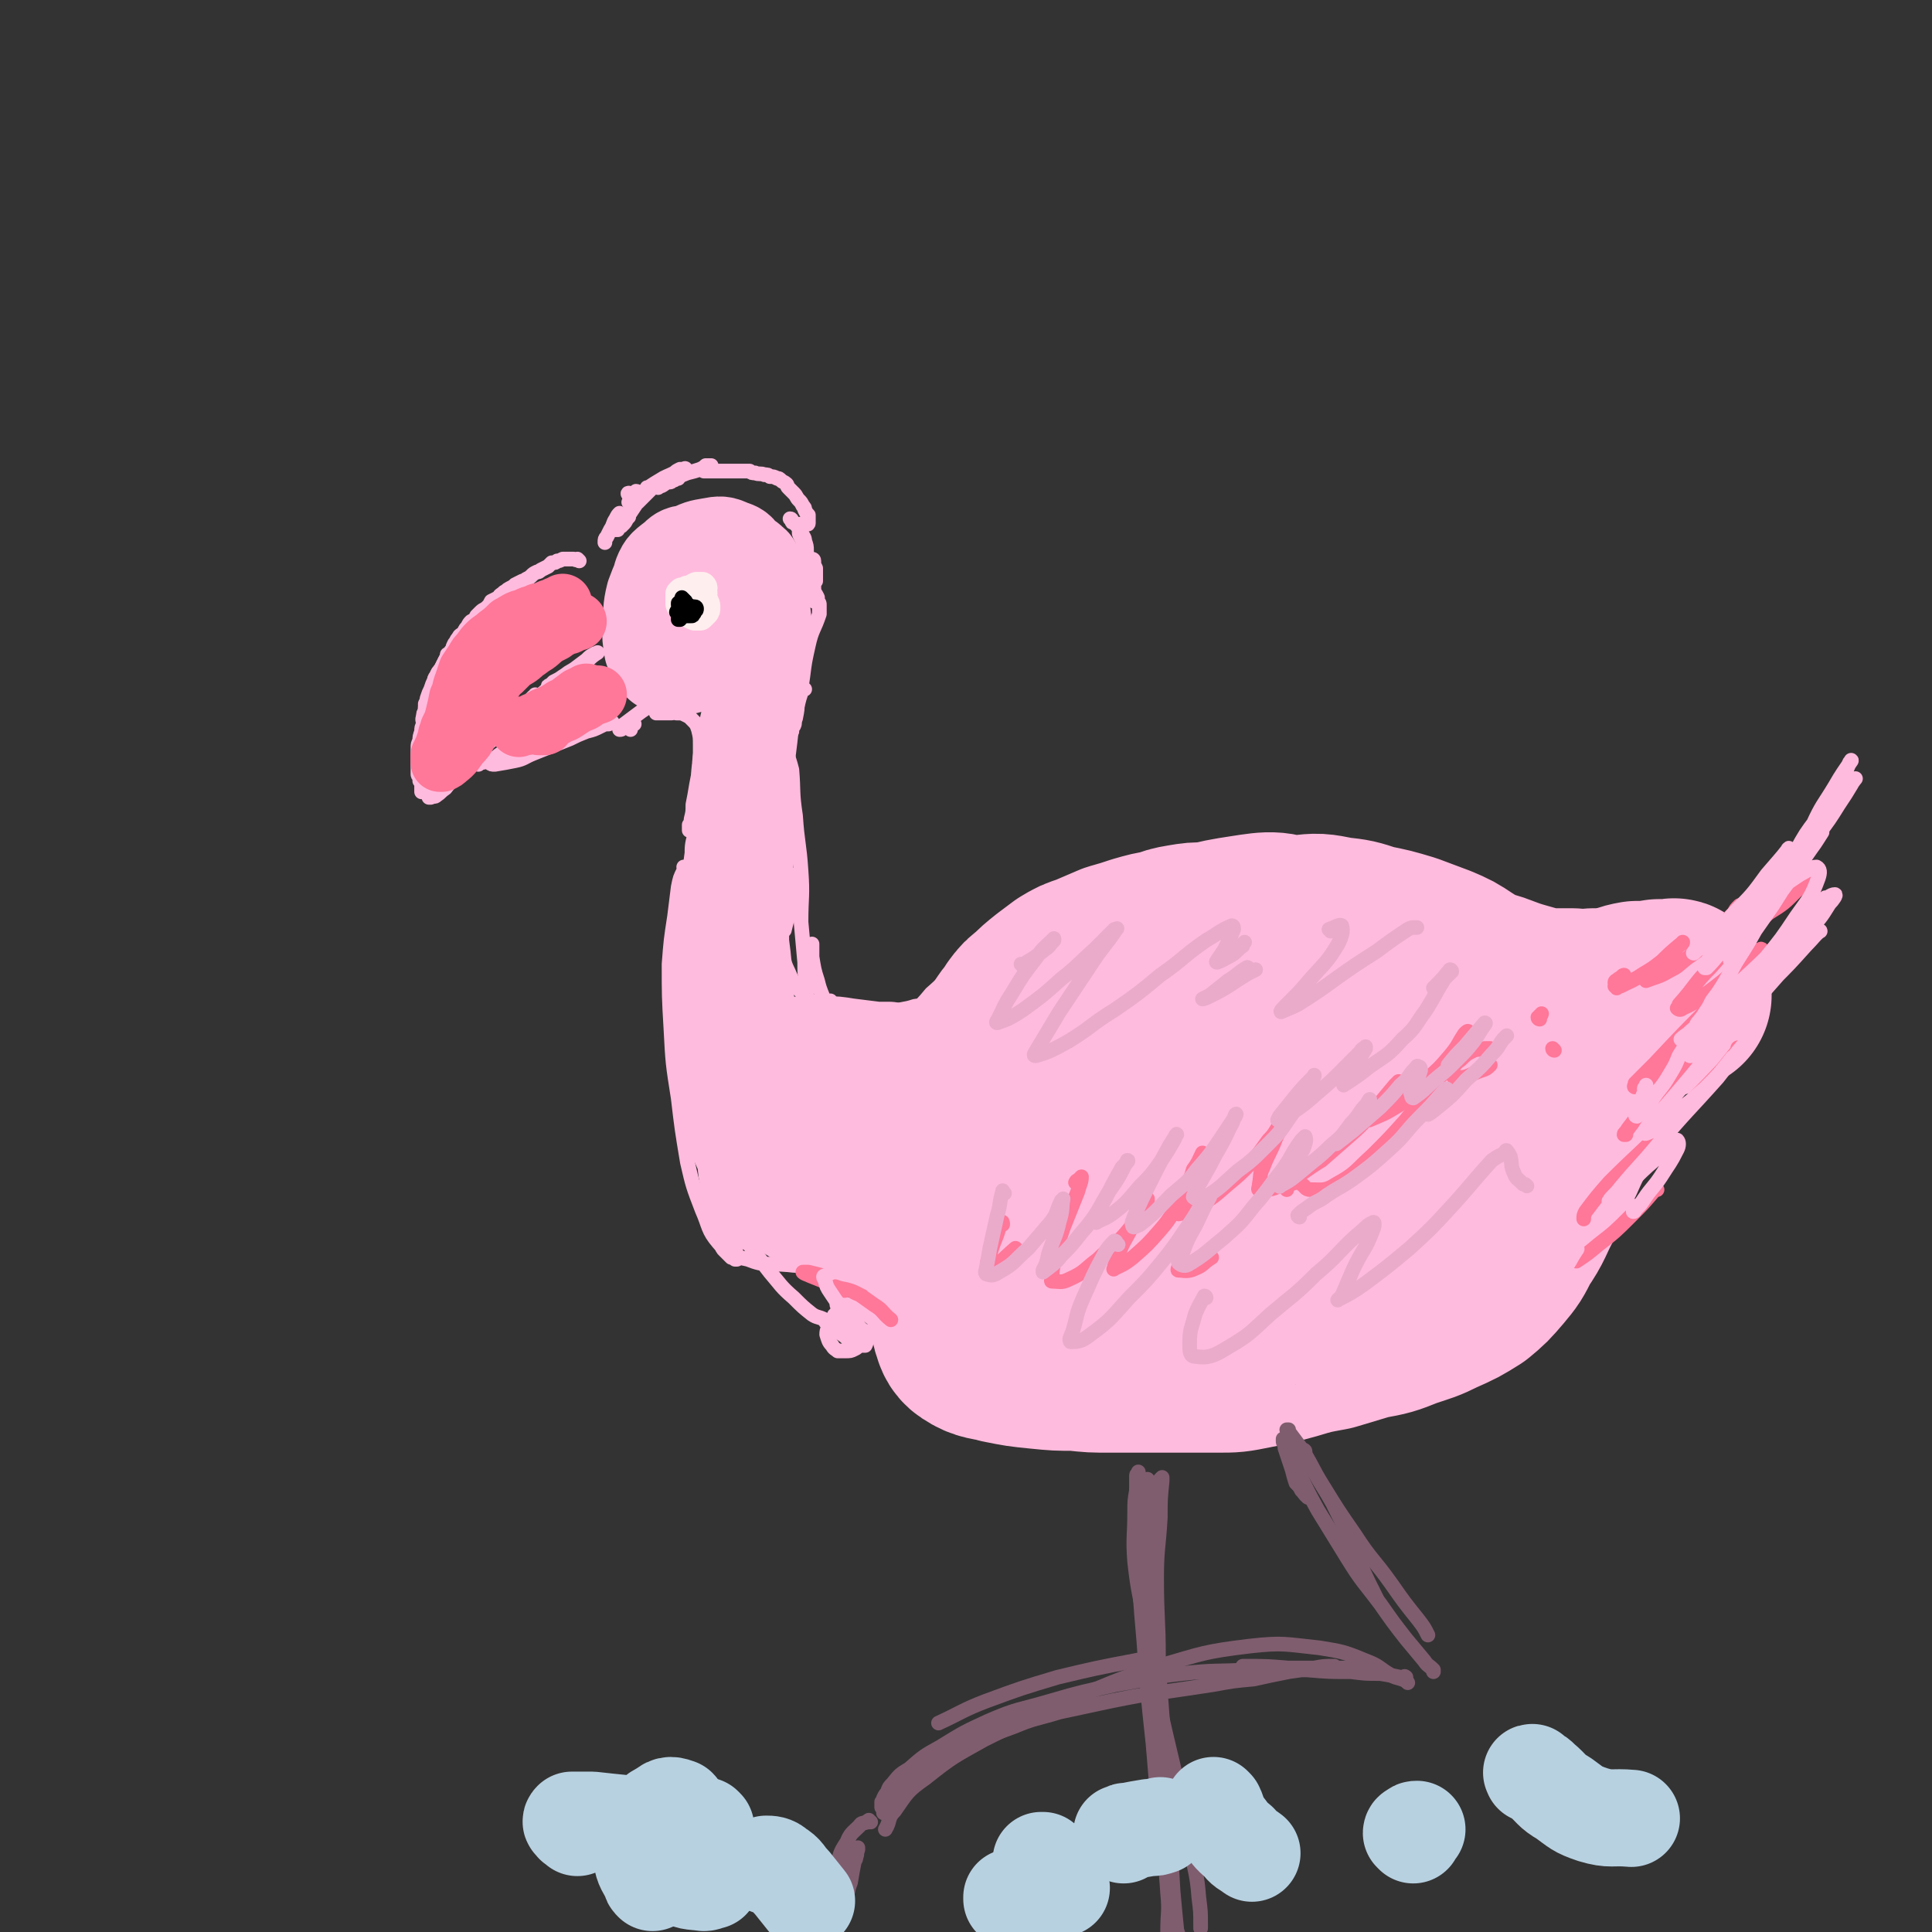
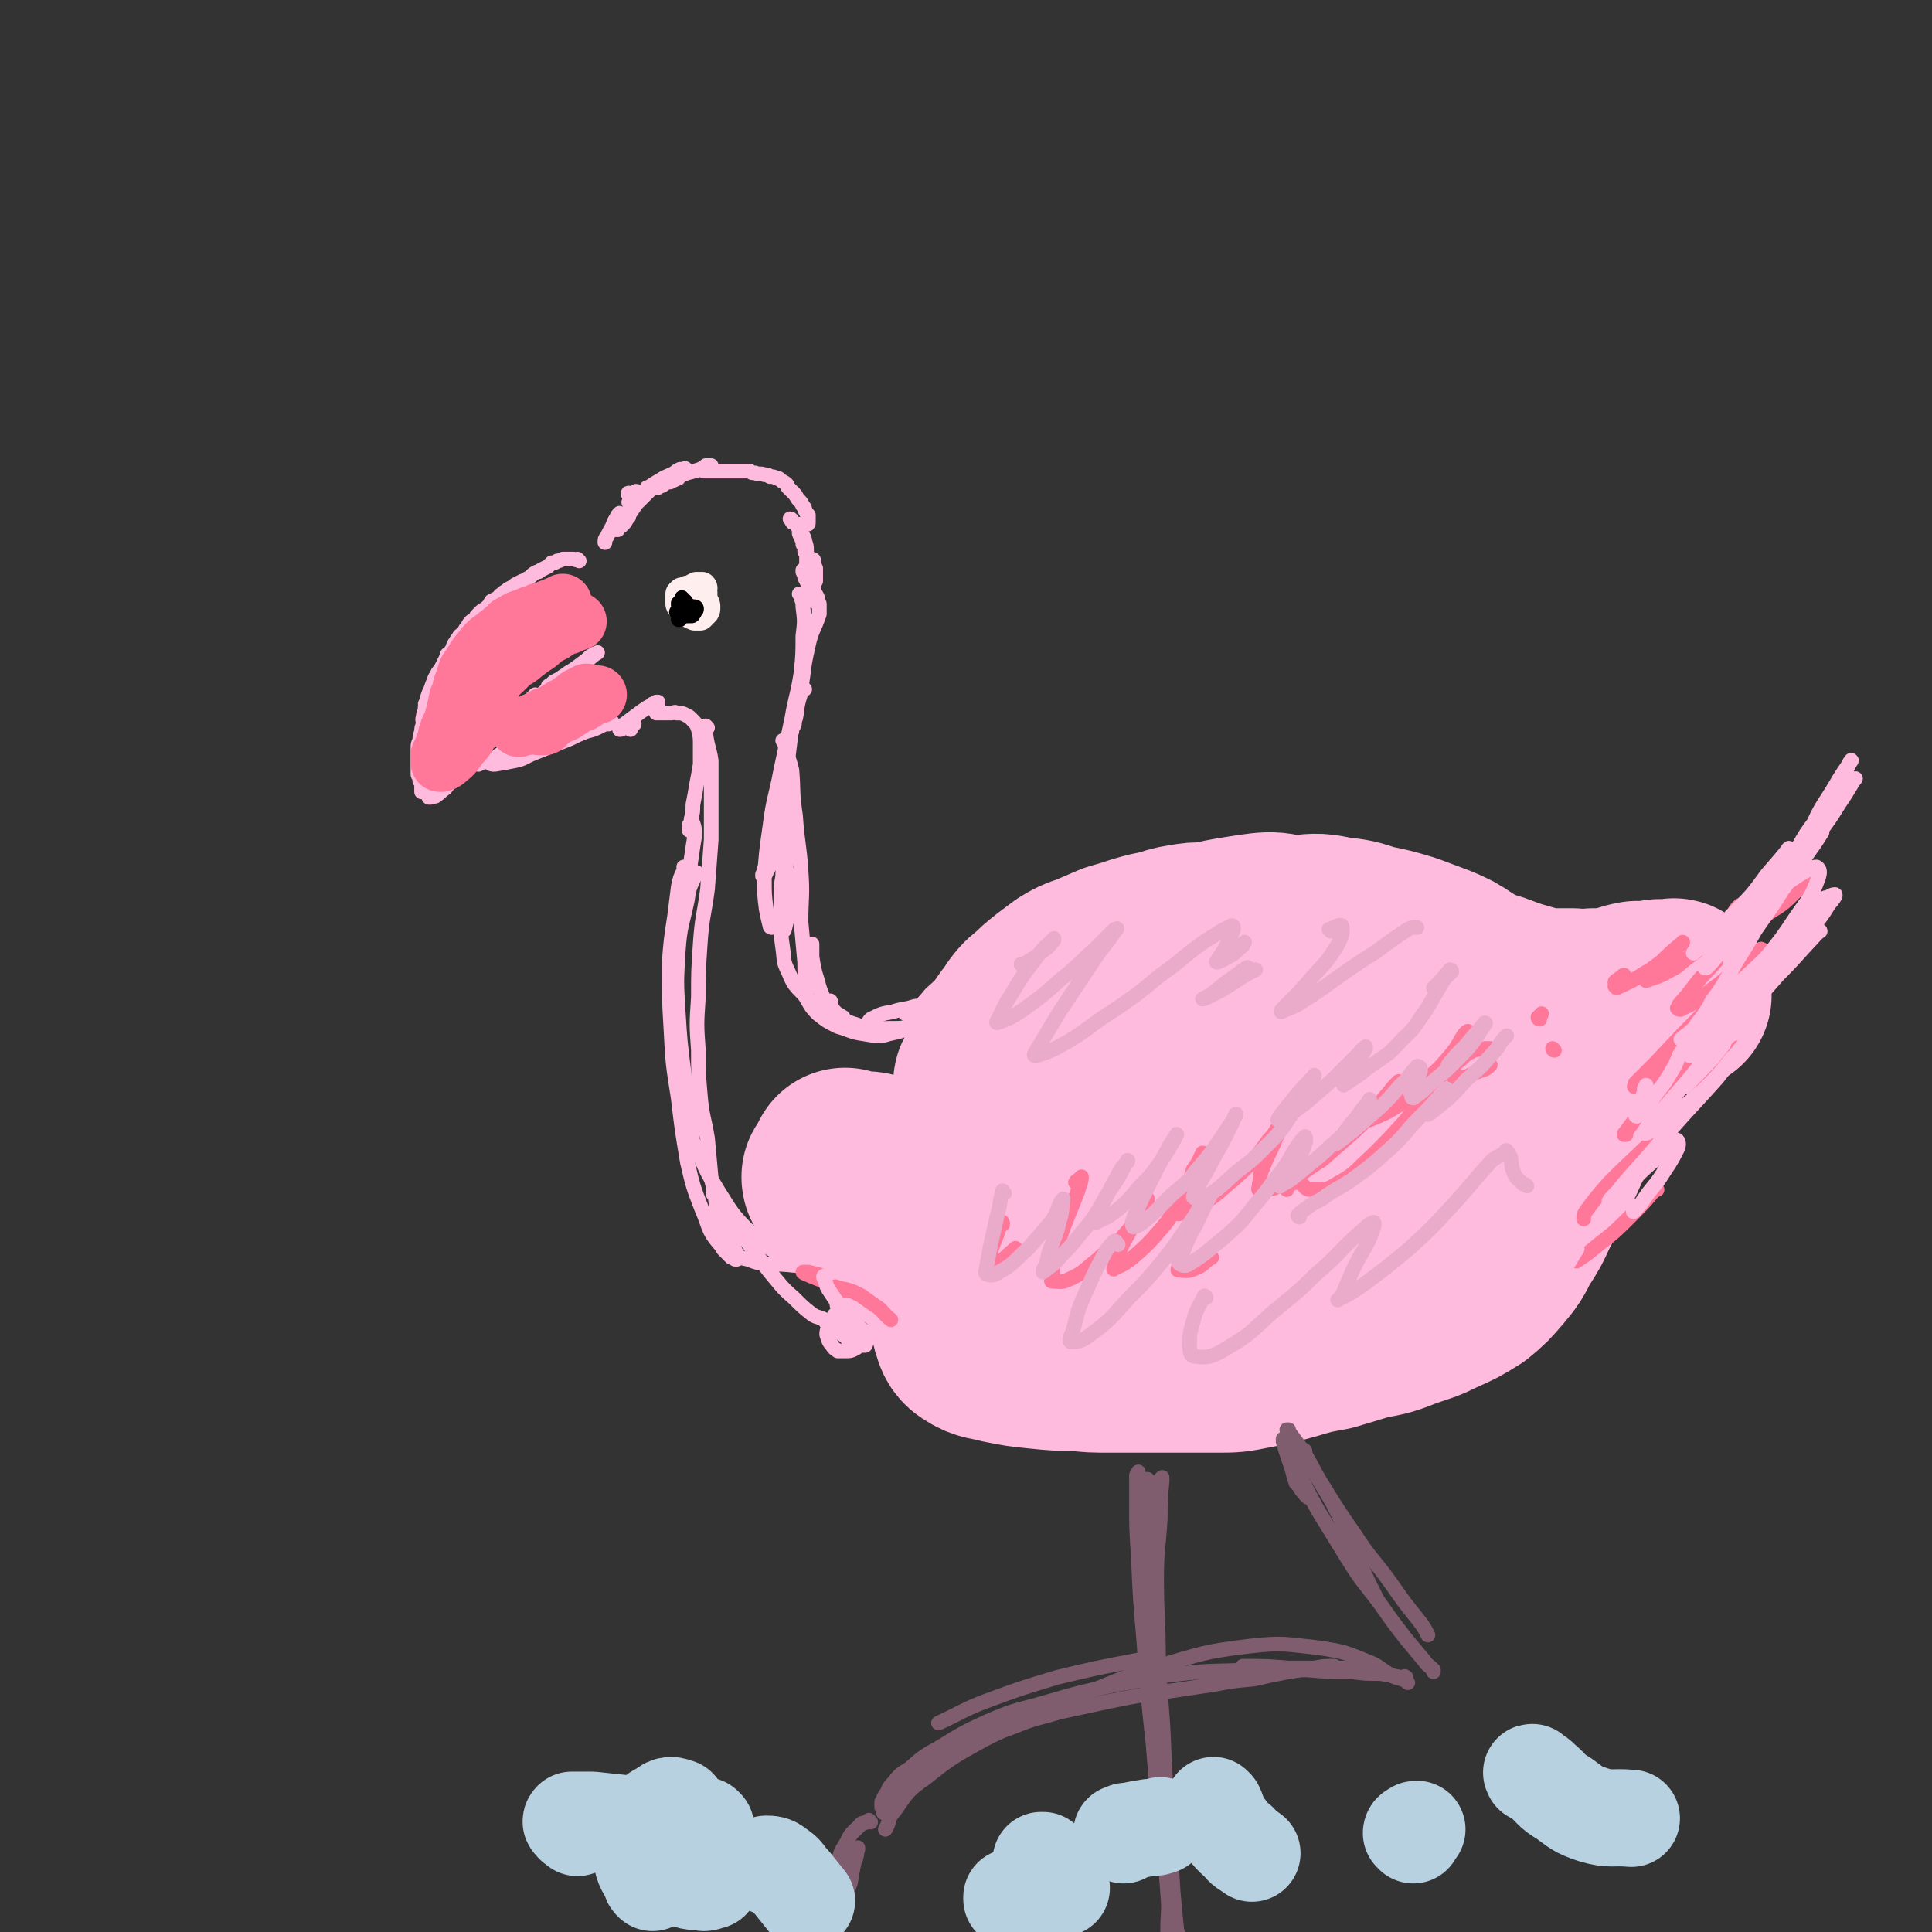
<svg xmlns="http://www.w3.org/2000/svg" viewBox="0 0 1054 1054" version="1.1">
  <rect x="0" y="0" width="1054" height="1054" fill="#333333" stroke="none" />
  <g fill="none" stroke="rgb(255,187,221)" stroke-width="8" stroke-linecap="round" stroke-linejoin="round">
    <path d="M344,270c-1,0 -1,0 -1,-1 -1,0 0,1 0,1 " />
    <path d="M348,269c0,0 0,-1 -1,-1 0,1 0,1 0,2 -1,1 -1,1 -2,2 -1,1 -1,1 -2,2 0,0 0,0 0,0 " />
    <path d="M354,267c-1,0 -1,-1 -1,-1 0,0 0,0 0,1 -1,1 -1,1 -2,2 -2,1 -2,1 -3,2 -1,1 -1,1 -2,2 -1,1 -1,1 -2,1 0,0 0,0 0,0 3,-3 3,-3 6,-5 5,-4 5,-4 10,-7 3,-2 4,-2 8,-4 1,-1 1,-1 3,-2 1,0 1,0 2,0 0,0 1,-1 1,0 -1,1 -1,1 -3,3 -3,2 -3,1 -6,3 -2,1 -2,2 -4,3 -1,0 -1,0 -2,1 0,0 0,0 0,0 2,-2 3,-2 6,-4 5,-2 5,-2 10,-4 4,-1 4,-1 7,-2 2,-1 2,-1 3,-2 1,0 1,0 2,0 1,0 1,0 1,0 0,0 0,1 0,1 -1,0 -1,0 -2,1 -1,0 -1,0 -2,0 0,1 0,1 0,1 0,0 0,0 1,0 3,0 3,0 5,0 2,0 2,0 4,0 2,0 2,0 3,0 2,0 2,0 3,0 2,0 2,0 3,0 1,0 1,0 3,0 1,0 1,0 3,0 1,1 1,1 3,1 2,1 3,0 5,1 2,0 2,0 3,1 2,0 2,0 4,1 1,0 1,0 2,1 1,1 2,1 3,2 1,1 0,1 1,2 2,2 2,2 3,3 2,2 1,2 3,4 1,1 1,1 2,3 1,1 1,1 1,2 1,2 1,2 2,3 0,1 0,1 0,2 0,1 0,1 0,1 0,1 0,1 0,1 0,1 0,1 -1,1 0,0 0,0 -1,0 -1,0 -1,0 -1,0 -1,0 -1,0 -1,0 0,0 -1,0 -1,0 0,2 0,3 0,5 1,3 2,3 2,6 1,1 1,1 1,2 0,1 0,1 0,2 " />
    <path d="M370,261c0,0 -1,-1 -1,-1 0,0 0,0 0,0 0,1 0,1 -1,1 0,1 0,1 -1,1 -1,1 -1,1 -2,1 -1,0 -1,0 -2,0 0,0 0,0 -1,0 0,0 0,0 -1,0 -1,0 -1,0 -2,1 -2,1 -2,1 -3,2 -2,2 -2,2 -4,4 -1,1 -1,1 -2,2 -1,1 -1,1 -2,2 0,0 0,0 -1,0 0,0 0,0 0,0 0,0 0,0 1,-1 0,0 0,0 0,0 -1,0 -1,1 -1,2 -2,3 -2,3 -4,6 -1,2 -1,2 -3,4 0,1 0,1 -1,1 0,1 0,1 0,1 0,0 0,0 0,0 1,-1 1,-1 2,-3 1,-1 1,-1 2,-2 0,0 0,0 0,-1 1,0 1,0 0,0 0,1 0,1 -1,2 -1,2 -1,2 -2,3 -1,1 -1,1 -2,1 -1,1 -1,1 -1,2 -1,0 -1,0 -1,0 0,0 0,0 0,0 0,-1 0,-2 1,-3 0,-1 0,-1 0,-2 1,-2 1,-2 1,-3 0,0 0,-1 0,-1 -1,1 -1,1 -2,3 -2,3 -1,3 -3,6 -1,2 -1,2 -2,4 -1,1 -1,1 -1,3 " />
    <path d="M316,306c0,0 -1,-1 -1,-1 0,0 0,0 0,0 -1,1 -1,0 -2,0 0,0 0,0 -1,0 -1,0 -1,0 -2,0 -1,0 -1,0 -2,0 -1,0 -1,0 -1,0 -2,1 -2,1 -3,1 -1,1 -1,1 -3,1 -1,1 -1,1 -2,2 -2,1 -2,1 -4,2 -1,1 -1,1 -2,1 -2,1 -2,1 -3,2 -1,1 -1,1 -3,2 -1,1 -1,1 -2,1 -2,1 -2,1 -4,2 -1,1 -1,1 -3,2 -2,1 -1,1 -3,2 -2,2 -2,1 -3,3 -2,1 -2,1 -4,2 -1,2 -1,2 -2,3 -2,2 -2,1 -4,3 -1,1 -1,1 -2,2 -1,2 -1,2 -3,3 -1,1 -1,1 -2,3 -1,1 -1,1 -2,3 -2,2 -2,1 -3,3 -1,1 -1,2 -2,3 -1,2 -1,2 -1,3 -2,2 -1,2 -3,3 0,2 0,2 -1,3 -1,2 -1,2 -2,4 -1,2 -1,2 -2,3 -1,2 -1,2 -2,4 -1,2 -1,2 -2,5 -1,2 -1,2 -2,5 0,1 0,1 -1,3 0,2 0,2 0,4 -1,1 -1,1 -1,3 -1,2 0,2 0,4 0,1 0,1 0,2 0,2 0,2 0,4 0,2 0,2 0,4 0,1 -1,1 -1,3 0,1 0,1 0,3 0,2 0,2 0,4 0,1 0,1 0,2 0,2 0,2 0,3 0,2 0,2 1,3 0,1 0,1 0,2 0,1 0,1 0,2 0,1 0,1 0,1 0,0 0,0 0,1 0,0 0,0 0,0 " />
    <path d="M276,327c0,0 0,-1 -1,-1 0,1 0,1 -1,2 -1,1 -1,1 -3,2 -1,1 -1,1 -3,2 -1,1 -1,1 -3,2 -1,2 -1,2 -3,3 -1,1 -1,1 -2,3 -1,1 -1,1 -3,2 -1,2 -1,1 -2,3 -2,1 -1,1 -3,2 -1,2 -1,2 -2,3 -1,2 -1,2 -2,3 -1,2 -1,2 -3,4 -1,1 -1,1 -2,3 -1,2 -1,2 -2,4 -1,2 -2,2 -3,5 -1,1 -1,1 -1,3 -1,3 -1,3 -2,5 -1,2 -1,2 -2,5 0,2 0,2 -1,4 0,2 0,3 -1,5 0,2 0,2 0,4 -1,2 -1,2 -1,4 -1,3 -1,3 -1,5 -1,2 -1,2 -1,4 0,2 0,2 0,4 0,2 0,2 0,3 0,2 0,2 0,4 0,2 0,2 0,3 0,1 0,1 1,2 0,1 0,1 0,2 1,1 1,1 1,2 0,1 0,1 0,2 0,1 0,1 0,1 0,1 0,1 0,1 0,0 0,0 0,0 0,0 0,0 1,0 0,0 0,0 1,0 0,0 0,0 0,0 " />
    <path d="M236,433c0,-1 -1,-1 -1,-1 0,0 1,0 1,0 -1,0 -1,1 -1,1 0,0 0,0 0,0 0,0 0,0 0,0 0,0 -1,-1 -1,-1 0,0 0,1 1,1 0,-1 0,-1 0,-1 1,-1 1,-1 2,-2 1,0 1,-1 2,-1 1,-2 2,-1 3,-2 3,-2 3,-3 5,-5 2,-2 2,-2 4,-4 2,-1 2,-1 4,-2 1,-1 1,-2 2,-3 1,-1 1,-1 2,-3 1,-1 1,-1 2,-2 1,0 1,-1 1,-1 1,-1 1,-1 1,-1 0,0 0,0 0,-1 0,0 0,0 0,0 -1,1 -1,1 -2,2 -2,2 -2,3 -5,5 -2,2 -2,2 -4,3 -3,4 -3,4 -7,7 -3,3 -2,3 -5,6 -2,1 -2,1 -3,2 -1,1 -1,1 -2,2 0,1 0,1 -1,2 0,0 0,1 0,1 0,0 1,0 1,0 2,-1 2,0 3,-1 3,-2 2,-2 5,-4 3,-4 4,-4 7,-8 3,-4 3,-4 6,-7 2,-2 2,-2 5,-4 1,-2 1,-2 3,-3 2,-3 2,-2 5,-5 3,-2 3,-2 5,-4 3,-2 3,-2 7,-4 3,-3 3,-2 6,-5 3,-2 2,-2 5,-4 3,-2 3,-2 5,-4 3,-2 3,-1 5,-3 1,-1 1,-1 3,-2 0,0 1,0 2,-1 0,0 0,0 1,-1 0,0 0,0 0,0 0,1 0,1 0,1 -3,2 -3,2 -6,4 -3,3 -3,3 -7,5 -2,2 -2,2 -5,5 -2,1 -2,1 -4,2 -1,1 -1,1 -3,2 0,0 0,0 -1,0 0,0 -1,0 -1,0 1,0 1,-1 2,-2 2,-2 2,-2 4,-5 2,-3 2,-3 3,-5 1,-1 1,-1 1,-2 1,0 1,0 1,-1 0,0 0,0 0,0 0,1 0,1 0,1 -1,1 -1,1 -1,3 -1,0 -1,0 -1,0 " />
    <path d="M264,415c-1,0 -1,0 -1,-1 0,0 0,1 0,1 0,0 -1,0 -1,0 0,0 0,0 -1,1 0,0 0,0 0,1 0,0 0,0 0,0 0,0 -1,-1 -1,-1 1,0 2,0 3,0 5,-1 5,-2 9,-3 5,-2 5,-2 10,-4 5,-2 5,-1 10,-3 4,-1 4,-2 9,-3 3,-2 3,-2 6,-3 1,0 1,0 3,-1 1,0 1,0 2,0 0,0 0,0 1,0 0,0 0,0 0,0 -1,0 -1,0 -1,0 -1,1 -1,1 -2,1 -2,1 -2,1 -4,1 -4,1 -5,1 -9,2 -4,0 -4,0 -8,2 -6,1 -6,1 -11,4 -3,1 -3,1 -6,3 -1,1 -1,1 -3,2 -1,1 -1,1 -2,1 0,1 -1,1 0,1 1,1 1,1 3,1 6,-1 6,-1 11,-2 5,-1 5,-2 10,-4 5,-2 5,-2 10,-4 5,-2 5,-2 10,-4 4,-2 4,-2 9,-4 4,-1 4,-1 8,-3 2,-1 2,-1 4,-1 1,-1 1,-1 2,-1 0,0 0,0 0,0 0,0 0,0 0,0 0,0 0,0 0,0 " />
    <path d="M291,382c0,0 -1,-1 -1,-1 0,0 0,0 1,0 0,0 0,0 0,0 2,-1 2,-1 4,-2 4,-3 4,-4 8,-7 4,-3 4,-3 9,-6 4,-3 4,-3 8,-6 2,-2 2,-2 4,-3 1,-1 1,0 2,-1 0,0 0,0 0,0 -3,2 -3,2 -6,5 -5,3 -5,3 -10,6 -4,3 -4,3 -8,5 -1,1 -1,1 -2,2 -1,0 -1,0 -1,1 " />
    <path d="M432,284c0,0 0,-1 -1,-1 0,0 1,1 1,1 0,0 0,0 0,0 0,1 0,1 1,1 1,1 1,1 2,2 1,1 1,1 2,3 1,3 2,3 2,5 1,3 1,3 1,5 0,2 0,2 0,3 0,2 0,1 0,3 0,0 0,0 0,1 0,0 0,1 0,1 0,-1 0,-1 0,-1 0,-1 0,-1 1,-1 0,0 0,0 1,0 1,0 1,0 1,0 1,2 1,2 2,4 0,2 0,2 0,3 0,1 0,1 0,2 0,1 0,1 0,2 0,0 0,0 -1,1 0,0 0,0 -1,0 0,0 0,0 0,0 -1,-1 0,-1 -1,-2 0,-2 0,-2 0,-4 0,-1 0,-1 0,-3 0,-1 0,-1 0,-3 1,0 1,-1 1,-1 0,0 1,0 1,1 0,3 0,4 0,8 0,3 0,3 0,7 0,2 0,2 0,4 0,2 0,2 0,3 " />
    <path d="M439,312c-1,0 -1,-1 -1,-1 0,0 0,0 0,1 0,0 0,0 0,0 1,2 1,2 1,3 1,2 1,2 2,4 2,2 2,2 3,4 1,1 1,1 2,3 0,1 0,1 0,2 1,1 1,1 1,2 0,2 0,2 0,5 -3,9 -4,8 -6,17 -2,9 -2,9 -3,17 -1,7 -1,7 -3,14 0,4 0,4 -1,9 -1,2 0,2 -1,4 -1,1 -1,1 -1,3 -1,0 -1,0 -1,0 " />
    <path d="M344,398c0,-1 -1,-1 -1,-1 0,-1 0,0 1,-1 0,0 0,0 1,-1 0,0 0,0 1,0 0,0 -1,0 -1,0 -1,1 -1,0 -3,1 -1,1 -1,1 -2,1 -1,1 -1,1 -2,1 0,0 0,-1 0,-1 4,-3 4,-3 8,-6 4,-3 4,-3 7,-5 2,-1 2,-1 3,-2 1,0 1,0 2,-1 1,0 1,0 1,0 0,1 0,1 0,2 0,0 0,0 0,1 0,1 -1,1 -1,2 0,0 0,0 0,1 1,0 1,0 1,0 2,0 2,0 3,0 2,0 2,0 4,0 2,0 2,-1 3,0 3,0 3,0 5,1 2,1 2,1 3,2 3,3 3,3 4,6 1,4 1,4 1,9 0,5 0,5 0,10 -1,6 -1,6 -2,11 -1,6 -1,6 -2,11 0,4 0,4 -1,8 0,2 0,2 -1,3 0,1 0,1 0,2 0,0 0,1 0,1 0,0 0,-1 0,-1 0,-1 0,-1 1,-2 0,0 1,-1 1,-1 1,3 1,3 1,7 -1,6 -1,6 -2,13 -1,6 0,6 -1,11 0,1 0,1 0,2 " />
    <path d="M439,376c-1,0 -1,-1 -1,-1 0,0 0,0 0,0 0,1 0,1 0,1 -1,1 -1,1 -1,2 -1,3 -1,3 -2,7 -2,6 -2,6 -3,11 -1,9 -1,9 -2,17 -2,10 -2,10 -4,20 -2,10 -2,10 -4,20 -1,8 -1,8 -3,15 -1,3 -1,3 -2,6 0,2 0,1 -1,3 0,0 0,1 0,1 1,-1 2,-1 2,-2 3,-6 4,-6 6,-11 3,-8 2,-8 4,-15 1,-5 1,-5 2,-9 0,0 0,-1 0,-1 0,1 1,2 1,3 -1,9 -1,9 -1,17 -1,11 -1,11 -2,21 0,7 -1,7 -1,15 0,4 0,4 0,9 0,0 0,0 0,1 0,1 0,1 0,1 0,1 1,1 1,0 1,-4 1,-4 2,-8 0,-6 0,-6 0,-13 0,-5 0,-5 0,-9 0,-1 0,-1 -1,-2 0,0 0,-1 -1,-1 -1,1 -1,2 -1,4 -1,6 -1,6 -1,12 0,7 0,7 0,13 0,7 0,7 1,14 1,7 0,7 3,13 3,7 3,7 9,13 6,6 6,5 14,10 8,4 8,4 17,7 7,2 8,1 15,1 8,0 8,0 15,-2 8,-2 8,-2 15,-5 " />
    <path d="M439,542c-1,-1 -1,-2 -1,-1 0,0 0,1 1,2 3,5 3,6 7,10 5,4 5,4 11,7 7,2 7,3 14,4 7,1 8,2 14,0 10,-2 10,-3 18,-7 11,-6 11,-6 20,-13 11,-8 11,-9 22,-18 11,-9 10,-10 22,-19 10,-8 11,-8 22,-14 12,-6 12,-6 24,-11 12,-4 12,-4 24,-8 10,-3 10,-2 20,-4 " />
    <path d="M523,534c0,0 -2,-1 -1,-1 8,-6 9,-6 19,-11 13,-7 13,-7 26,-14 14,-6 14,-5 28,-11 2,-1 2,-1 4,-2 " />
    <path d="M380,477c0,0 -1,-1 -1,-1 0,0 1,0 1,0 -3,7 -4,7 -5,15 -3,14 -4,14 -5,28 -1,17 -1,17 0,33 1,16 1,16 3,32 1,10 2,10 4,20 1,6 1,6 1,12 0,1 0,1 0,2 0,1 0,1 0,1 " />
    <path d="M374,474c0,0 -1,-1 -1,-1 0,0 1,0 1,0 -1,1 -1,1 -1,2 -2,4 -2,4 -3,9 -1,8 -1,8 -2,16 -2,13 -2,13 -3,26 0,17 0,18 1,35 1,19 1,19 4,38 2,17 2,17 5,35 3,13 3,13 8,26 4,9 3,11 9,18 6,7 7,7 16,9 10,4 11,2 22,3 8,1 8,0 15,0 " />
    <path d="M376,610c0,0 0,0 -1,-1 0,0 1,1 1,1 0,0 0,0 0,1 -1,2 -1,2 0,5 2,7 2,7 6,15 4,9 4,9 10,19 7,11 7,12 16,21 11,10 11,10 25,17 12,7 13,8 27,11 14,2 14,3 28,1 14,-2 14,-3 27,-10 15,-7 15,-7 28,-17 13,-10 13,-10 24,-23 9,-11 8,-12 17,-24 5,-8 4,-8 9,-16 " />
    <path d="M461,723c0,0 0,-1 -1,-1 0,0 0,0 0,0 -1,1 -1,0 -2,0 0,0 0,0 0,0 0,1 1,1 1,1 6,1 7,1 12,3 9,2 9,3 18,6 12,4 12,4 24,7 13,3 13,3 27,4 14,1 14,1 29,0 12,0 12,0 24,-2 9,-2 9,-2 18,-4 6,-2 6,-2 12,-4 1,-1 1,-2 3,-3 0,0 0,0 0,0 " />
    <path d="M461,722c0,0 0,0 -1,-1 0,-1 0,-1 -1,-2 -1,-2 -1,-2 -1,-3 -1,-1 -1,-1 -1,-3 0,-1 -1,-1 0,-2 1,0 2,-1 3,0 7,2 7,2 13,6 10,8 8,9 18,16 11,9 12,9 24,17 15,8 15,9 30,14 16,6 17,6 33,8 18,2 18,2 36,1 20,-2 20,-3 39,-8 19,-5 19,-6 37,-13 16,-6 17,-5 32,-13 14,-7 14,-8 27,-16 2,-1 2,-1 4,-3 " />
  </g>
  <g fill="none" stroke="rgb(255,187,221)" stroke-width="105" stroke-linecap="round" stroke-linejoin="round">
    <path d="M591,587c0,0 -1,-1 -1,-1 -2,1 -3,1 -4,3 -8,11 -10,10 -14,22 -4,13 -3,15 -1,28 2,11 2,13 9,22 4,6 6,7 12,8 10,0 11,-1 20,-6 11,-6 11,-7 19,-17 9,-10 9,-10 15,-22 5,-12 6,-12 7,-25 1,-12 2,-15 -4,-23 -5,-8 -8,-10 -18,-9 -14,0 -16,2 -30,9 -17,9 -19,9 -33,23 -13,14 -14,15 -19,33 -5,15 -5,18 -1,33 3,11 5,14 15,19 12,6 15,6 28,4 16,-3 17,-5 31,-14 17,-11 17,-12 31,-27 15,-17 15,-17 27,-36 12,-20 13,-20 20,-42 6,-18 10,-21 6,-38 -1,-10 -6,-13 -15,-15 -16,-3 -19,-1 -36,4 -25,9 -26,9 -48,24 -21,14 -22,15 -38,36 -11,14 -12,16 -14,34 -2,13 -3,17 5,27 6,8 11,8 23,10 15,2 16,1 31,-4 18,-6 18,-8 34,-18 17,-12 18,-11 32,-26 13,-15 14,-15 23,-33 8,-17 10,-18 11,-36 0,-11 1,-16 -7,-22 -9,-7 -14,-6 -27,-4 -20,3 -21,4 -40,12 -19,9 -20,9 -36,23 -13,12 -13,13 -20,29 -5,11 -6,14 -4,25 1,8 3,10 9,14 7,4 9,4 16,2 10,-3 11,-4 19,-12 7,-7 8,-8 11,-18 3,-10 4,-12 1,-22 -1,-7 -3,-10 -10,-12 -9,-3 -12,-1 -22,3 -15,7 -15,8 -28,19 -14,12 -15,12 -25,27 -9,13 -8,14 -13,28 -4,11 -3,11 -5,23 0,4 0,4 0,8 0,0 0,1 0,1 1,-2 1,-3 2,-6 2,-9 2,-9 3,-18 1,-9 1,-9 1,-18 0,-8 0,-8 0,-15 0,-3 0,-3 1,-7 0,-3 -1,-3 1,-5 2,-4 2,-4 5,-7 4,-5 4,-5 9,-9 5,-5 5,-5 11,-10 6,-5 6,-5 12,-9 5,-3 5,-3 9,-6 5,-3 5,-3 10,-6 4,-2 4,-2 8,-3 3,-1 3,-1 6,-2 1,0 1,0 2,0 1,0 1,0 2,0 1,0 1,0 1,0 0,0 0,1 -1,1 -8,3 -8,2 -15,5 -8,3 -9,3 -17,6 -8,4 -8,4 -15,7 -5,2 -5,2 -9,4 -1,1 -1,1 -2,2 -1,0 -1,1 -1,1 -1,0 -1,-1 -1,-1 2,-3 3,-3 5,-7 3,-4 3,-4 7,-7 4,-4 4,-4 9,-8 4,-3 4,-3 8,-6 5,-3 5,-3 11,-5 7,-3 7,-3 14,-6 7,-2 7,-2 13,-4 7,-2 7,-2 13,-3 6,-2 5,-2 11,-3 6,-1 6,-1 12,-1 6,-1 6,-1 12,-1 6,0 6,0 12,1 7,1 7,2 14,3 6,2 6,2 13,3 7,2 7,2 14,4 6,2 6,2 12,5 6,2 6,2 12,4 5,3 5,3 10,7 3,3 3,3 5,6 2,2 2,2 4,4 0,1 0,1 0,2 1,0 1,1 1,1 0,0 -1,0 -1,0 -5,-3 -5,-3 -10,-6 -8,-4 -7,-4 -15,-7 -8,-3 -8,-3 -16,-4 -8,-2 -8,-2 -17,-1 -7,0 -7,1 -14,2 -5,1 -5,1 -9,2 -1,0 -1,1 -3,1 0,0 0,0 0,0 -1,0 -1,0 -1,0 1,0 1,0 2,-1 6,-3 6,-3 11,-6 6,-3 6,-3 12,-5 6,-3 6,-3 14,-4 8,-1 8,-1 17,-2 9,0 9,1 18,2 7,1 7,1 14,2 4,1 4,1 8,1 2,1 2,1 3,1 0,0 1,1 1,1 -2,0 -3,0 -5,1 -9,0 -9,0 -18,0 -11,1 -11,0 -22,0 -9,0 -9,0 -18,-1 -7,-1 -7,-1 -14,-2 -5,-1 -5,-1 -9,-2 -2,-1 -2,-1 -3,-2 -1,-1 -1,-1 -1,-2 0,-2 0,-2 1,-3 2,-3 2,-4 6,-5 6,-3 6,-3 12,-3 9,-1 9,-1 19,1 9,1 9,1 18,4 10,2 10,2 20,5 8,3 8,3 16,6 7,3 7,3 13,7 5,3 5,4 9,8 2,2 2,2 4,5 1,1 0,1 0,2 0,2 0,3 -1,4 -5,2 -6,2 -11,2 -8,-1 -9,-1 -16,-4 -10,-2 -9,-3 -18,-6 -10,-4 -10,-4 -20,-8 -9,-3 -9,-3 -17,-6 -7,-2 -7,-2 -14,-5 -3,-1 -2,-2 -5,-3 -1,0 -2,0 -2,-1 -1,0 -1,-1 0,-1 4,-2 4,-2 9,-3 8,-1 8,-1 16,-1 9,1 9,1 17,3 11,2 11,2 21,5 10,3 10,4 20,7 8,4 8,4 17,8 6,2 6,1 11,3 8,3 8,3 15,5 7,2 7,2 14,3 6,0 6,0 13,0 5,1 5,1 11,0 6,0 6,0 12,-1 6,-1 6,-2 12,-3 6,0 6,0 12,-1 2,0 2,0 5,0 1,0 1,0 2,0 1,0 1,-1 2,0 0,0 0,0 0,0 -10,4 -10,4 -20,7 -11,3 -11,3 -21,6 -17,5 -17,4 -33,10 -17,5 -17,6 -33,12 -6,2 -6,3 -12,5 -2,1 -2,1 -3,2 -1,0 -1,0 -1,0 2,-1 3,-1 6,-2 4,-2 4,-2 8,-3 1,-1 2,-1 2,-1 1,2 1,3 0,5 -8,11 -9,11 -18,20 -10,12 -10,13 -22,23 -13,11 -13,10 -27,20 -10,6 -10,6 -20,11 -4,3 -3,3 -7,5 -1,0 -2,0 -1,0 5,-5 6,-6 12,-11 10,-8 11,-8 21,-15 12,-9 12,-10 24,-18 10,-7 10,-8 21,-14 5,-2 6,-3 10,-4 1,0 1,2 0,3 -7,11 -7,11 -16,21 -13,15 -13,16 -27,29 -17,14 -18,14 -36,27 -13,9 -13,9 -27,17 -4,3 -5,3 -9,6 -1,1 -2,2 -2,1 6,-4 7,-5 13,-11 11,-9 12,-9 23,-18 14,-12 13,-13 27,-25 12,-12 12,-12 25,-23 6,-5 6,-5 13,-9 0,-1 2,-2 1,-1 -3,6 -3,8 -8,14 -10,14 -10,14 -21,26 -11,13 -12,13 -24,24 -10,9 -10,9 -19,16 -3,2 -3,2 -5,4 -1,0 -2,1 -1,1 1,-2 2,-3 5,-5 5,-5 5,-5 11,-10 4,-2 4,-2 8,-4 1,0 1,0 3,-1 0,0 1,0 0,0 -1,2 -2,3 -4,4 -8,4 -8,3 -16,6 -10,4 -10,4 -20,7 -12,4 -12,3 -24,6 -12,3 -12,4 -25,7 -10,3 -10,3 -21,5 -9,2 -9,2 -17,3 -6,1 -6,0 -13,0 -4,1 -4,1 -9,0 -4,0 -4,0 -9,-1 -6,-1 -6,-1 -12,-2 -6,-1 -6,-1 -13,-2 -6,-1 -6,-1 -13,-2 -4,-1 -4,-1 -9,-2 -1,0 -1,0 -2,-1 -1,0 -1,0 -2,-1 -1,-5 -1,-5 -1,-10 1,-6 2,-6 3,-11 2,-3 2,-3 3,-7 1,-3 2,-3 1,-6 0,-4 0,-4 -2,-7 -2,-3 -3,-3 -6,-6 -1,-1 -1,-1 -3,-2 -2,0 -2,-1 -3,0 -2,1 -3,2 -2,4 1,6 2,7 6,11 6,8 7,7 14,13 7,5 7,5 14,10 6,5 6,4 13,9 6,3 6,3 11,6 4,2 4,2 7,4 1,1 1,1 1,2 1,0 1,0 1,0 0,-1 1,-2 0,-2 -6,-4 -6,-5 -12,-7 -9,-2 -10,-2 -19,-1 -7,1 -8,2 -15,5 -3,1 -4,2 -6,4 -2,1 -3,2 -2,4 1,3 1,5 4,7 6,4 8,3 15,5 10,2 10,2 20,3 10,1 10,1 20,1 9,1 9,1 19,1 9,0 9,0 18,0 10,0 10,0 20,0 10,0 10,0 20,0 9,0 9,0 19,-2 10,-2 10,-2 21,-5 10,-3 10,-3 21,-5 10,-3 10,-3 20,-6 11,-2 11,-2 21,-6 9,-3 10,-3 18,-7 9,-4 9,-4 17,-9 6,-5 6,-5 12,-12 5,-6 5,-6 9,-14 7,-10 6,-11 12,-22 5,-11 5,-11 11,-22 4,-9 4,-9 9,-18 3,-4 3,-4 6,-9 1,-1 1,-1 2,-2 0,0 0,-1 0,-1 -2,3 -2,4 -4,7 -7,10 -7,10 -14,19 -8,10 -8,10 -17,19 -8,9 -8,9 -16,17 -2,2 -2,2 -3,3 -1,1 -1,1 -1,1 0,0 0,-1 1,-2 3,-3 4,-2 7,-5 0,-1 0,-1 1,-2 0,0 1,-1 0,-1 -4,5 -4,7 -9,12 -8,6 -8,7 -18,12 -9,5 -9,6 -20,9 -12,3 -12,3 -24,4 -13,2 -13,2 -26,2 -17,0 -17,0 -34,0 -13,0 -14,0 -27,-1 -12,-2 -12,-2 -23,-4 -2,0 -2,0 -4,-1 " />
    <path d="M548,636c0,0 -1,-1 -1,-1 1,1 2,2 4,3 1,0 1,0 2,0 " />
    <path d="M570,647c0,-1 0,-1 -1,-1 0,-1 0,0 0,0 -5,0 -5,0 -9,0 -6,1 -6,1 -12,2 -5,1 -5,1 -11,2 -2,1 -2,1 -4,2 -1,0 -1,0 -2,0 0,0 0,0 0,0 0,-1 0,-1 1,-2 0,0 0,0 0,-1 1,-1 1,-2 1,-1 -3,0 -4,1 -6,2 -5,4 -5,5 -10,9 -3,3 -3,3 -7,5 -3,1 -4,2 -7,1 -4,-2 -4,-3 -7,-6 -4,-5 -3,-6 -6,-11 -4,-4 -4,-4 -8,-7 -2,-2 -3,-2 -6,-3 -2,-1 -2,-1 -3,-1 -3,1 -3,1 -6,2 -3,1 -3,2 -6,3 -1,1 -1,1 -2,1 0,0 -1,0 -1,0 -1,0 -1,0 -1,-1 2,-3 2,-3 4,-7 " />
  </g>
  <g fill="none" stroke="rgb(255,187,221)" stroke-width="53" stroke-linecap="round" stroke-linejoin="round">
-     <path d="M389,329c0,0 -1,-1 -1,-1 0,0 0,1 0,1 -1,0 -1,0 -1,0 -1,1 -1,1 -1,3 -1,3 -1,3 -2,6 0,2 0,2 0,4 0,1 0,1 0,2 1,0 1,0 1,0 2,-1 2,-1 3,-3 1,-3 1,-3 1,-6 1,-3 1,-3 -1,-6 0,-1 -1,-1 -2,-2 -1,-1 -1,-1 -2,-1 -4,1 -5,1 -7,4 -2,3 -2,4 -3,8 0,3 0,4 1,7 2,3 3,4 6,4 4,1 5,0 10,-2 4,-2 4,-2 7,-6 3,-3 4,-3 5,-7 1,-4 1,-4 1,-8 -1,-5 -2,-5 -5,-10 -2,-4 -2,-4 -6,-8 -4,-3 -4,-3 -9,-5 -4,-1 -5,-2 -9,-1 -3,0 -4,1 -6,3 -5,4 -6,4 -8,9 -2,7 -2,7 -2,15 -1,6 -1,7 0,13 1,5 2,5 5,9 2,3 3,3 7,4 4,1 5,1 10,-1 5,-2 5,-3 10,-7 5,-5 5,-4 9,-10 3,-5 3,-6 5,-12 2,-6 2,-7 2,-13 -1,-5 -1,-5 -3,-9 -2,-3 -3,-3 -6,-4 -4,-2 -5,-2 -10,-1 -6,1 -6,1 -12,4 -6,3 -7,3 -11,8 -5,7 -5,7 -8,15 -2,8 -1,8 -2,16 0,7 0,7 1,13 2,5 2,5 5,8 4,2 4,2 8,2 7,-1 7,-1 13,-4 6,-3 6,-4 10,-9 4,-5 5,-5 7,-12 3,-6 3,-7 5,-14 1,-6 1,-7 0,-14 0,-4 0,-4 -3,-7 -1,-2 -2,-3 -4,-3 -4,-1 -5,-2 -8,0 -6,2 -7,3 -11,7 -5,5 -5,6 -8,12 -2,5 -1,6 -2,12 0,3 0,4 0,7 1,1 0,2 2,2 4,2 5,3 10,1 5,-2 6,-3 10,-8 4,-5 4,-6 7,-11 2,-6 2,-6 4,-11 1,-2 1,-2 2,-4 0,-1 0,-1 0,-2 0,0 0,0 0,-1 1,0 1,0 1,0 1,0 1,0 2,0 2,1 2,1 3,2 1,1 2,1 2,3 2,4 2,4 3,8 0,5 0,5 0,9 -1,5 -1,5 -2,9 -1,5 -1,5 -1,10 -1,6 -1,6 -1,11 0,5 0,5 0,10 0,5 0,5 0,9 0,4 0,4 0,8 -1,4 -1,4 -1,8 -1,4 -1,4 -2,9 -1,4 -1,4 -2,9 0,4 -1,4 -1,9 -1,5 0,5 0,10 -1,4 -1,4 -1,8 0,5 0,5 0,10 0,5 0,5 0,10 -1,6 0,6 -1,12 -1,7 -1,7 -2,13 0,6 0,6 -1,11 -1,4 -1,4 -1,8 -1,4 -1,4 -1,8 -1,3 -1,3 -2,6 0,3 0,3 0,7 -1,4 0,4 -1,7 0,5 0,5 0,10 1,6 0,6 1,12 0,6 0,6 1,12 1,7 1,7 2,13 1,5 1,5 3,9 0,3 0,3 1,6 1,1 1,1 1,2 1,1 1,1 1,2 0,1 0,1 1,2 0,1 0,1 0,1 0,1 0,1 0,1 0,0 0,0 0,0 0,1 0,0 0,0 0,-3 1,-3 1,-6 -1,-10 -2,-10 -3,-19 -1,-12 -1,-12 -2,-25 -1,-13 -1,-13 -2,-26 -1,-11 0,-11 0,-23 0,-8 0,-8 0,-17 0,-6 0,-6 1,-13 0,-2 0,-2 0,-4 0,-1 0,-1 0,-1 0,-1 0,-1 0,-1 0,0 1,-1 1,0 1,4 2,4 2,9 1,8 1,8 1,16 0,8 0,8 0,16 0,8 0,8 0,16 0,7 0,7 1,14 0,6 0,6 2,12 1,6 0,6 2,11 2,5 2,5 4,10 1,4 1,5 3,9 2,3 2,3 5,6 2,3 2,3 4,5 3,3 3,3 7,5 4,2 4,2 8,3 5,1 5,1 10,2 4,1 4,1 9,1 4,1 4,1 8,1 2,0 2,0 3,0 1,0 1,0 2,0 1,0 1,0 2,0 0,0 0,0 0,0 -1,0 -1,0 -2,0 -3,-1 -3,-1 -6,-1 -4,-1 -4,-1 -8,-3 -4,-1 -4,-1 -8,-3 -4,-3 -4,-3 -7,-6 -3,-4 -3,-4 -6,-8 -2,-2 -2,-2 -3,-4 -1,-1 -1,-1 -1,-2 0,0 -1,0 -1,-1 2,-1 2,-1 5,-2 6,-1 6,-1 13,0 6,0 6,0 12,1 8,1 8,1 16,2 2,0 3,0 5,0 1,0 1,0 2,0 0,1 1,1 0,1 0,1 0,1 -1,1 -5,2 -5,2 -10,4 -7,1 -7,1 -13,2 -4,1 -4,1 -7,1 -1,0 -1,0 -2,0 -1,0 -1,0 -1,0 -1,0 -1,0 -1,0 0,0 0,0 0,0 0,0 0,0 1,0 0,0 0,0 0,0 -2,1 -2,1 -4,2 -4,1 -4,0 -8,1 -2,1 -2,1 -4,1 -1,1 -1,1 -2,1 -1,1 -1,1 -2,2 -1,0 -1,0 -2,1 -1,0 -1,0 -1,0 -1,1 -1,1 -2,1 -1,0 -1,0 -2,1 -1,0 -1,0 -2,0 -1,1 -1,1 -3,1 -2,0 -2,1 -3,1 -2,0 -2,0 -3,0 -2,0 -2,0 -3,0 -1,0 -1,0 -2,0 -1,1 -1,1 -1,2 -1,8 -1,9 -1,17 0,10 0,10 1,19 0,8 1,8 2,15 1,3 1,3 2,6 0,1 0,1 0,2 1,0 1,1 1,1 1,-1 2,-2 2,-3 1,-6 1,-7 1,-13 -1,-6 -1,-6 -2,-11 -1,-2 -1,-2 -2,-4 0,0 0,-1 0,-1 0,1 0,1 0,2 2,5 2,5 4,10 1,3 1,3 3,6 1,1 1,1 2,1 1,1 2,1 3,0 1,0 1,0 2,-1 " />
-   </g>
+     </g>
  <g fill="none" stroke="rgb(255,119,153)" stroke-width="32" stroke-linecap="round" stroke-linejoin="round">
    <path d="M302,339c-1,0 -1,0 -1,-1 0,0 0,1 0,1 0,0 -1,0 -1,0 0,0 -1,0 -1,0 0,0 0,0 -1,1 0,0 0,0 -1,1 -1,0 -1,0 -2,0 -2,1 -2,1 -4,2 -3,1 -3,1 -6,3 -2,2 -2,2 -4,4 -2,1 -2,1 -4,2 -3,3 -3,2 -5,5 -2,1 -2,1 -4,3 -1,2 -1,2 -3,4 -1,3 -2,3 -3,6 -2,2 -2,3 -4,5 -1,4 -1,4 -3,7 -1,1 -1,1 -2,3 -1,2 -1,2 -2,4 -1,2 -2,1 -3,3 -1,1 0,2 -1,3 -1,1 -1,1 -2,3 0,1 0,1 -1,3 0,1 0,1 0,2 0,2 0,2 0,3 0,1 0,1 0,2 1,1 1,1 1,1 0,0 0,0 0,0 1,0 1,0 1,-1 2,-3 1,-3 3,-6 3,-5 3,-5 6,-11 3,-5 3,-5 6,-11 3,-5 3,-5 6,-10 4,-5 4,-5 8,-10 2,-3 2,-4 4,-7 2,-4 2,-3 4,-7 1,-1 1,-1 3,-3 1,-2 0,-2 2,-3 1,-1 1,-1 2,-2 3,-2 3,-2 6,-4 2,-1 2,-1 4,-2 2,0 2,0 3,-1 1,-1 1,0 2,-1 1,0 1,0 2,-1 0,0 0,0 0,0 0,0 0,0 0,0 -1,1 -1,1 -2,1 -1,1 -1,1 -3,2 -2,0 -2,0 -4,1 -2,1 -2,1 -4,1 -4,2 -4,1 -7,3 -5,1 -5,2 -9,4 -3,3 -3,3 -7,6 -2,2 -3,2 -5,4 -2,2 -2,2 -4,5 -2,2 -2,2 -3,4 -2,3 -2,3 -4,6 -1,3 -1,3 -2,6 -2,5 -1,5 -3,9 -1,5 -1,5 -2,9 -1,4 -1,4 -3,8 -1,4 -1,4 -2,7 -1,3 -1,3 -2,5 0,1 0,1 -1,2 0,2 0,2 0,3 0,0 0,0 0,1 0,0 0,0 0,0 0,0 1,0 1,0 2,-1 2,-1 3,-2 4,-3 4,-4 7,-8 3,-3 3,-3 5,-7 3,-4 3,-4 5,-8 2,-4 2,-4 3,-8 2,-3 1,-3 3,-7 1,-3 1,-3 4,-7 1,-2 1,-3 4,-5 3,-3 3,-4 7,-6 4,-3 5,-2 8,-5 4,-2 4,-3 8,-6 3,-2 3,-2 7,-4 2,-1 2,-1 5,-3 1,0 1,0 2,-1 1,0 1,0 2,0 0,0 0,0 1,0 0,0 0,0 0,0 0,0 0,0 0,0 0,0 0,0 -1,0 -2,1 -2,1 -4,2 -4,1 -4,1 -8,4 -4,2 -4,2 -8,5 -4,3 -4,3 -8,6 -3,3 -4,3 -7,5 -1,1 -1,1 -2,2 -1,1 -1,1 -2,2 -1,0 -1,0 -1,1 0,0 0,0 -1,0 0,0 0,0 0,0 " />
    <path d="M283,397c0,-1 -1,-1 -1,-1 0,0 0,0 1,0 0,0 0,0 0,0 0,0 0,0 1,0 0,0 0,0 1,0 1,0 1,0 2,0 4,-1 3,-2 7,-3 3,-2 3,-2 6,-3 4,-2 4,-2 7,-4 3,-1 3,-1 5,-2 2,-1 2,-1 4,-1 1,-1 1,-1 2,-1 1,0 1,0 2,-1 0,0 1,0 1,0 0,0 0,0 -1,0 -2,2 -2,1 -5,3 -3,2 -3,2 -6,4 -3,2 -3,1 -6,3 -3,1 -3,2 -5,3 -1,1 -1,1 -2,1 -1,0 -1,0 -1,1 -1,0 -1,0 -1,0 2,-2 3,-2 5,-3 5,-3 5,-3 10,-6 4,-2 4,-2 9,-4 2,-1 2,-2 4,-3 1,-1 2,-1 3,-1 0,0 0,0 1,0 0,0 0,0 0,0 -3,1 -3,1 -6,2 -2,1 -2,1 -5,3 -2,1 -2,1 -3,2 -2,1 -2,1 -3,2 -1,0 -1,0 -2,1 0,0 0,0 0,0 2,-1 2,-1 4,-3 3,-2 3,-2 6,-4 1,-1 1,-1 2,-2 1,0 1,0 1,-1 0,0 1,-1 0,-1 -1,1 -2,1 -4,2 -4,3 -4,3 -8,6 -4,3 -4,3 -8,6 -2,1 -2,1 -4,2 -1,1 0,1 -1,1 -1,0 -1,1 -1,1 2,-1 2,-2 4,-3 " />
    <path d="M297,396c-1,0 -1,-1 -1,-1 -1,0 0,0 0,0 0,0 0,0 0,0 0,-1 0,-1 0,-1 2,-1 2,-1 5,-2 " />
  </g>
  <g fill="none" stroke="rgb(255,238,238)" stroke-width="16" stroke-linecap="round" stroke-linejoin="round">
    <path d="M376,323c0,0 0,-1 -1,-1 0,0 0,1 0,1 0,0 0,0 -1,0 0,0 0,0 0,0 -1,0 -1,0 -1,0 -1,0 -1,0 -1,0 -1,1 -1,1 -1,1 0,1 0,1 0,2 0,1 0,2 0,3 0,1 0,1 1,2 1,0 1,0 2,1 1,0 1,0 3,0 1,0 1,0 2,0 1,-1 1,-1 2,-2 1,-1 1,-1 1,-3 1,-1 1,-1 1,-2 1,-2 0,-2 0,-3 0,-1 1,-1 0,-2 -1,0 -1,0 -3,0 -2,1 -2,1 -3,2 -2,2 -2,2 -3,4 0,1 0,1 -1,3 0,2 0,2 0,3 1,2 2,2 4,3 1,1 1,0 2,1 2,0 2,0 3,0 1,-1 1,-1 2,-2 1,-1 1,-1 1,-3 0,-1 0,-1 -1,-3 0,-1 -1,-1 -2,-2 -1,0 -1,0 -3,0 -1,0 -2,0 -3,1 -2,1 -1,1 -2,3 " />
  </g>
  <g fill="none" stroke="rgb(0,0,0)" stroke-width="8" stroke-linecap="round" stroke-linejoin="round">
    <path d="M373,327c0,0 -1,0 -1,-1 0,0 1,1 1,1 -1,0 -1,0 -2,1 0,0 0,0 0,1 -1,0 -1,0 -1,0 0,0 0,0 0,0 0,1 0,1 0,1 0,0 0,0 0,0 " />
    <path d="M372,334c0,-1 0,-1 -1,-1 0,0 1,0 1,0 0,0 -1,0 -1,0 0,1 0,1 0,1 -1,0 -1,0 -1,0 0,0 0,0 0,0 0,0 0,0 -1,0 0,-1 1,0 1,0 0,0 0,0 1,0 0,0 0,0 1,0 0,0 0,0 1,0 0,0 0,0 1,0 0,0 0,0 0,-1 0,-1 0,-1 0,-2 0,0 0,0 0,-1 0,-1 0,-1 0,-1 0,0 0,-1 0,-1 0,0 -1,0 -1,1 0,1 0,1 -1,2 0,0 0,0 0,1 -1,1 0,1 0,1 0,0 -1,1 0,1 0,0 0,0 0,0 1,0 1,0 1,-1 0,0 0,0 1,0 0,-1 0,-1 0,-1 0,-1 0,-1 0,-1 0,0 0,-1 -1,-1 0,0 0,0 -1,0 0,1 0,1 0,1 0,1 0,1 0,2 0,1 0,1 0,1 0,1 0,2 0,2 1,0 1,0 2,0 2,0 2,0 3,0 1,0 1,0 1,-1 1,0 1,-1 1,-2 1,0 1,0 1,-1 0,0 0,-1 -1,-1 0,0 -1,0 -2,0 -1,-1 -1,-1 -2,0 -2,0 -2,0 -3,1 -1,1 -1,1 -1,2 -1,1 -1,1 -1,2 0,0 0,0 0,1 0,0 0,0 0,1 0,0 1,0 1,0 0,-1 0,-1 1,-1 0,0 0,0 0,-1 0,0 0,0 0,0 0,0 -1,0 -1,0 0,0 0,0 0,0 1,0 0,-1 0,-1 " />
  </g>
  <g fill="none" stroke="rgb(255,119,153)" stroke-width="8" stroke-linecap="round" stroke-linejoin="round">
    <path d="M470,707c0,0 0,-1 -1,-1 0,0 0,0 0,0 -1,0 -1,0 -3,-1 -3,-2 -3,-3 -7,-5 -5,-2 -5,-2 -10,-4 -4,-1 -4,-1 -8,-2 -1,0 -1,0 -2,0 -1,0 -1,0 -1,0 1,1 2,1 4,2 5,2 5,2 10,4 3,1 3,1 6,3 1,0 1,0 2,1 1,0 1,0 1,0 0,0 0,0 0,0 0,0 0,0 0,0 0,0 -1,0 -1,-1 1,0 2,0 4,0 6,4 6,4 13,9 5,3 4,4 9,8 " />
    <path d="M547,668c0,-1 0,-2 -1,-1 0,0 0,1 -1,3 -2,7 -3,7 -5,15 -1,3 -2,4 -1,7 0,0 1,1 1,1 7,-5 7,-6 14,-12 " />
    <path d="M588,646c-1,-1 -2,-1 -1,-1 0,-1 1,-1 1,-1 1,-1 2,-2 2,-2 0,3 -1,4 -2,8 -4,10 -4,10 -8,20 -3,9 -3,9 -5,19 -1,4 -1,4 -1,9 0,0 -1,1 0,1 4,0 5,1 9,-1 9,-4 8,-5 16,-11 7,-7 8,-6 15,-14 5,-6 5,-6 10,-14 1,-2 1,-2 2,-4 0,-1 0,-1 0,-1 -4,7 -4,7 -8,14 -3,7 -4,7 -7,14 -2,5 -2,5 -3,9 0,1 -1,2 0,1 4,-2 5,-2 10,-6 8,-7 8,-7 15,-15 7,-8 6,-9 12,-18 4,-8 3,-8 7,-16 2,-4 2,-3 4,-7 0,0 0,-1 0,-1 -2,4 -2,5 -5,9 -2,7 -2,7 -5,13 -1,5 -1,5 -2,9 -1,1 -1,3 -1,2 5,0 6,-1 11,-4 8,-5 8,-5 16,-12 6,-5 6,-5 12,-11 5,-6 5,-6 10,-13 4,-4 3,-4 6,-8 1,0 1,-1 1,-1 -1,4 -1,4 -3,8 -3,8 -4,8 -7,16 -2,4 -1,4 -2,9 0,2 -1,3 0,3 6,0 8,0 14,-4 11,-5 10,-6 20,-12 8,-7 8,-7 16,-14 8,-7 8,-8 14,-15 5,-6 5,-6 10,-12 1,-1 2,-2 2,-2 -1,1 -2,2 -3,4 -5,6 -5,5 -10,11 -2,2 -2,2 -3,5 -1,0 -1,1 0,1 7,-3 8,-3 16,-8 8,-6 8,-7 15,-14 7,-6 7,-6 13,-13 5,-6 4,-6 8,-12 1,-1 2,-2 2,-1 0,1 0,2 -1,5 -3,6 -3,6 -6,12 -1,3 -2,3 -2,5 0,2 1,3 3,3 6,0 7,-2 13,-4 3,-1 3,-1 5,-3 " />
    <path d="M840,556c0,0 -1,0 -1,-1 0,0 1,0 1,-1 1,0 1,-1 1,-1 " />
    <path d="M645,689c-1,0 -1,0 -1,-1 -1,0 0,1 0,1 0,1 0,1 -1,2 0,1 -1,2 0,2 3,0 5,1 9,-1 5,-2 4,-3 9,-6 " />
    <path d="M702,649c0,-1 -1,-1 -1,-1 2,-2 3,-2 6,-3 2,0 2,0 3,1 2,1 2,3 5,3 6,0 8,1 14,-3 11,-6 10,-7 20,-16 9,-9 9,-9 18,-19 8,-10 7,-11 15,-20 7,-7 7,-7 15,-13 3,-3 3,-3 7,-5 3,-1 3,0 6,-1 2,0 2,0 3,0 " />
    <path d="M848,573c0,0 -1,0 -1,-1 0,0 1,1 1,1 0,0 0,0 0,0 " />
    <path d="M882,539c0,-1 -1,-1 -1,-1 0,-1 1,-1 2,-2 1,-1 1,-1 3,-3 0,-1 0,-1 0,-1 -1,0 -1,1 -3,2 -1,1 -2,1 -2,2 0,1 2,2 3,2 6,-3 7,-3 13,-7 7,-4 7,-5 13,-9 4,-3 3,-4 7,-7 1,0 1,-1 1,-1 0,0 0,1 -1,1 -6,5 -6,5 -12,11 -3,3 -3,4 -6,7 0,1 -1,2 -1,2 5,-2 7,-2 12,-5 6,-3 5,-3 10,-7 7,-5 7,-5 13,-10 6,-6 6,-6 12,-11 4,-3 4,-3 6,-7 1,0 1,-1 1,-1 -1,-1 -2,0 -3,0 -2,2 -2,2 -3,4 -1,1 -2,2 -2,2 2,0 3,-1 6,-2 6,-3 6,-4 12,-8 6,-3 6,-3 11,-6 2,-2 2,-2 4,-4 0,0 1,0 0,0 -5,4 -6,4 -11,9 -7,6 -7,6 -14,13 -4,3 -4,3 -7,7 -1,2 -2,3 -1,3 2,0 3,-1 6,-3 8,-5 8,-5 15,-11 8,-5 8,-5 15,-12 5,-4 4,-4 9,-8 1,-2 3,-3 2,-3 -2,1 -4,1 -7,4 -11,8 -11,8 -20,17 -16,15 -16,15 -31,32 -9,9 -8,10 -17,20 0,1 -1,2 -1,2 1,1 2,1 3,0 7,-3 7,-4 13,-8 8,-6 8,-6 15,-12 6,-5 6,-5 12,-10 1,-1 3,-3 3,-2 -1,1 -2,3 -5,6 -11,13 -11,12 -23,25 -15,15 -15,15 -30,31 -5,5 -5,5 -11,11 0,1 -1,2 0,2 5,-2 6,-3 12,-6 6,-4 6,-4 11,-8 8,-6 8,-6 15,-12 8,-6 8,-6 15,-13 3,-3 4,-4 7,-6 0,-1 0,1 -1,1 -11,12 -11,12 -22,24 -14,14 -14,13 -28,28 -7,7 -7,7 -13,15 -1,2 -2,2 -2,3 0,0 1,0 1,0 " />
    <path d="M949,573c0,-1 -1,-1 -1,-1 0,-1 1,0 1,0 0,0 -1,0 -1,1 -4,5 -4,5 -8,10 -15,16 -16,16 -31,32 -15,15 -16,15 -31,30 -7,8 -7,8 -13,16 -1,2 -1,2 -1,4 " />
    <path d="M904,649c0,0 -1,-1 -1,-1 -1,1 0,1 -1,2 -6,7 -6,7 -12,13 -9,9 -9,9 -18,16 -6,5 -6,5 -12,9 " />
  </g>
  <g fill="none" stroke="rgb(255,187,221)" stroke-width="8" stroke-linecap="round" stroke-linejoin="round">
    <path d="M437,325c0,0 0,-1 -1,-1 0,0 1,0 1,1 0,0 0,0 0,0 0,0 0,0 0,1 1,3 1,3 1,5 1,8 1,8 0,16 0,10 0,10 -1,20 -2,13 -3,13 -5,25 -3,14 -3,14 -6,28 -3,16 -4,15 -6,31 -2,14 -2,14 -3,28 0,9 0,9 1,17 1,5 1,5 2,9 0,1 1,1 1,1 " />
    <path d="M428,405c0,0 -1,-1 -1,-1 0,0 0,0 1,0 0,0 0,0 0,0 0,1 -1,1 0,1 1,7 2,7 4,15 1,12 0,12 2,25 1,15 2,15 3,30 1,14 0,14 0,28 1,11 1,11 2,22 0,6 0,6 1,12 0,1 0,1 0,3 0,0 0,1 0,1 1,-3 2,-3 2,-6 1,-7 1,-7 1,-13 0,-3 0,-3 0,-6 0,0 0,-1 0,-1 0,3 0,4 0,7 1,6 1,7 3,13 1,4 1,4 3,9 1,2 1,2 2,3 0,1 0,1 1,2 0,0 0,0 1,1 0,0 0,0 0,-1 1,0 0,0 0,-1 0,-1 0,-1 0,-2 0,0 0,0 0,0 1,2 0,2 1,4 2,3 3,3 6,5 1,2 1,2 3,3 2,1 2,1 4,1 1,1 1,1 3,1 1,0 1,0 3,0 0,0 0,0 1,0 0,0 0,0 0,0 0,-1 0,-1 0,-1 0,0 0,0 0,-1 0,-1 0,-1 1,-2 6,-3 6,-3 12,-4 6,-2 6,-1 12,-3 6,-1 6,0 12,-2 3,-1 3,-2 5,-3 1,-1 1,-1 2,-1 0,0 1,0 1,0 -5,1 -5,1 -9,2 -6,3 -6,3 -12,6 -2,1 -2,0 -3,1 -1,1 -2,1 -1,1 1,0 2,0 5,-2 6,-3 6,-3 12,-8 5,-3 5,-4 10,-8 2,-3 2,-3 4,-6 0,0 1,-1 0,-1 -1,0 -2,0 -3,1 -7,6 -7,7 -14,13 -5,6 -5,6 -11,11 " />
    <path d="M386,397c0,0 -1,-1 -1,-1 0,0 0,0 0,0 1,2 0,2 0,4 1,8 2,8 3,15 0,10 0,10 0,20 0,12 0,12 0,23 -1,14 -1,14 -2,27 -2,15 -3,15 -4,30 -1,15 -1,15 -1,29 -1,15 -1,15 0,29 0,12 0,12 1,24 1,12 2,12 4,24 1,11 1,11 2,22 2,8 2,8 3,17 0,6 0,6 1,12 0,4 0,4 2,7 0,2 0,2 1,3 1,1 1,1 2,2 1,1 1,1 2,2 1,0 1,0 2,1 0,0 1,0 1,0 0,-2 0,-3 -1,-5 -2,-5 -3,-4 -5,-10 -2,-6 -2,-6 -4,-13 -1,-3 -1,-4 -2,-7 0,0 -1,0 -1,-1 0,0 0,-1 0,0 3,2 4,2 7,6 6,9 5,10 10,18 7,10 7,10 14,19 6,7 6,8 13,14 5,5 5,5 10,9 3,2 3,1 7,3 0,1 0,1 1,1 1,0 1,0 1,0 1,0 1,0 1,0 0,0 0,0 0,0 0,1 -1,0 -1,1 0,3 -1,3 -1,6 1,3 1,4 3,6 1,2 2,2 3,3 2,0 2,0 4,0 3,0 3,0 5,-1 2,-1 2,-1 3,-3 1,-2 1,-3 1,-6 -1,-4 -2,-4 -5,-7 -2,-2 -3,-2 -5,-3 -2,0 -2,0 -3,0 -1,0 -2,0 -2,1 0,3 -1,4 1,6 2,4 3,3 6,6 3,2 3,2 6,3 1,1 1,0 3,1 1,0 1,0 1,0 1,-2 1,-3 0,-6 -4,-6 -5,-5 -10,-11 -5,-6 -5,-6 -9,-12 -2,-3 -2,-3 -3,-7 -1,-1 -1,-2 0,-2 4,-2 5,-3 10,-1 11,2 10,4 21,8 " />
    <path d="M853,698c-1,0 -1,-1 -1,-1 -1,0 -1,1 -1,1 -2,0 -2,0 -4,1 0,0 -1,0 -1,0 2,-2 4,-2 6,-5 5,-6 4,-6 8,-12 1,-1 0,-1 0,-2 " />
    <path d="M898,595c0,-1 -1,-1 -1,-1 0,-1 1,0 1,-1 0,0 0,-1 0,-1 0,1 0,1 0,2 -2,4 -2,4 -3,8 -1,2 -1,2 -2,4 0,1 0,1 0,2 -1,0 -1,1 0,1 2,-2 2,-2 4,-4 4,-4 4,-5 7,-9 4,-5 4,-5 7,-10 3,-5 3,-5 5,-10 5,-8 5,-8 10,-15 5,-8 5,-8 9,-15 2,-4 2,-4 4,-7 0,0 1,-1 1,-1 -3,4 -3,4 -6,8 -3,6 -3,6 -7,11 -2,2 -1,2 -3,5 0,0 0,0 0,0 5,-7 5,-8 10,-15 7,-11 7,-11 13,-22 7,-11 7,-11 13,-22 5,-8 5,-8 10,-17 2,-3 4,-5 4,-7 0,0 -2,1 -3,2 -6,8 -6,8 -11,16 -6,8 -6,8 -11,17 -2,4 -2,4 -4,9 -1,1 -1,2 -1,1 4,-4 5,-5 9,-10 7,-10 7,-10 14,-20 7,-11 7,-11 13,-22 5,-9 5,-10 10,-19 2,-4 2,-6 3,-8 0,-1 -1,1 -2,2 -6,8 -6,8 -11,17 -7,9 -6,9 -13,19 -4,5 -4,5 -8,10 0,0 -1,1 -1,1 4,-4 5,-5 10,-10 7,-9 7,-9 14,-18 7,-11 7,-11 13,-21 5,-10 5,-10 10,-20 2,-4 2,-4 4,-9 1,-1 1,-2 1,-1 -4,6 -5,7 -9,14 -6,10 -7,10 -12,21 -4,7 -4,7 -8,15 -1,2 -3,3 -3,5 0,0 2,-1 3,-2 6,-6 5,-6 11,-13 6,-8 6,-8 11,-16 4,-6 4,-6 7,-11 1,-2 3,-4 2,-3 -2,2 -3,4 -6,8 -8,12 -8,12 -17,24 -10,14 -10,14 -21,29 -9,11 -9,11 -17,23 -4,5 -5,6 -7,10 0,1 1,0 1,-1 7,-7 7,-7 13,-15 9,-11 9,-10 17,-21 6,-9 6,-9 13,-19 3,-4 4,-6 6,-9 0,-1 -1,1 -2,2 -7,9 -6,9 -13,18 -10,12 -10,12 -20,23 -8,11 -9,10 -18,20 -5,5 -5,6 -10,11 0,0 -1,0 -1,0 3,-7 4,-7 8,-14 7,-10 8,-10 15,-20 7,-10 7,-10 14,-19 4,-6 4,-6 8,-11 0,0 1,-2 1,-1 -5,6 -6,7 -12,14 -8,11 -8,11 -17,20 -8,9 -8,9 -16,16 -3,4 -5,5 -7,7 -1,0 1,-1 2,-2 9,-6 9,-6 17,-13 10,-8 10,-8 21,-15 9,-7 9,-7 18,-13 4,-2 6,-4 9,-4 2,1 2,3 1,6 -4,11 -5,11 -12,21 -8,12 -8,12 -17,23 -7,9 -7,9 -13,18 -2,2 -5,5 -4,5 0,0 3,-1 6,-4 9,-7 9,-7 17,-16 10,-9 10,-9 18,-19 6,-6 6,-6 11,-14 2,-2 4,-5 3,-5 -2,0 -5,2 -8,6 -10,9 -10,9 -20,19 -12,12 -12,12 -25,24 -14,13 -13,14 -27,27 -2,1 -4,3 -4,3 1,-1 3,-2 6,-5 9,-7 9,-7 17,-15 10,-10 10,-10 21,-20 10,-10 10,-11 20,-21 6,-7 6,-7 13,-14 1,-1 2,-3 2,-2 -4,5 -6,7 -11,13 -10,12 -10,12 -20,23 -10,13 -10,13 -21,25 -9,10 -9,10 -18,20 -2,3 -4,5 -4,5 1,0 4,-1 6,-4 10,-7 10,-7 18,-16 11,-10 11,-10 21,-21 9,-9 9,-9 18,-19 4,-4 6,-7 8,-8 0,-1 -2,1 -4,3 -10,11 -10,11 -19,21 -15,17 -15,17 -30,34 -18,22 -18,22 -36,43 -4,4 -6,6 -7,9 0,1 2,0 4,-1 6,-4 6,-4 12,-9 9,-7 9,-7 17,-14 8,-8 8,-8 15,-17 5,-4 5,-4 8,-9 1,0 1,-1 0,0 -8,9 -8,10 -16,20 -16,18 -17,18 -33,37 -10,12 -10,11 -20,23 -3,4 -5,5 -6,7 -1,1 1,0 2,-1 10,-8 9,-9 19,-18 6,-5 6,-6 13,-11 1,-2 3,-3 3,-3 1,1 1,3 0,5 -4,8 -4,7 -9,15 -4,6 -5,6 -9,12 -2,3 -2,3 -5,6 0,0 0,1 -1,1 0,0 0,-1 0,-2 0,-1 0,-1 1,-1 " />
    <path d="M523,552c0,0 -1,-1 -1,-1 -1,1 -1,1 -2,2 -3,4 -3,3 -6,7 0,0 0,0 0,0 0,1 1,0 2,0 " />
    <path d="M541,529c0,0 -1,0 -1,-1 2,-3 3,-3 5,-6 3,-3 3,-4 6,-5 1,-1 2,0 2,1 -1,9 -2,9 -4,17 -2,7 -3,7 -6,14 0,2 -2,3 -1,4 1,1 2,1 4,0 10,-6 10,-7 19,-15 9,-8 9,-8 17,-16 8,-9 8,-9 16,-18 3,-4 4,-4 8,-7 0,0 1,0 1,1 -3,7 -3,8 -7,15 -2,5 -3,5 -5,11 -1,1 -3,3 -2,2 5,0 7,-1 12,-4 12,-6 11,-6 22,-13 10,-7 10,-7 20,-13 9,-6 9,-7 18,-12 3,-2 5,-4 6,-4 2,1 2,3 0,5 -5,9 -7,8 -14,17 -4,5 -4,5 -9,10 -1,1 -1,1 -2,3 0,0 0,0 0,0 " />
  </g>
  <g fill="none" stroke="rgb(234,171,203)" stroke-width="8" stroke-linecap="round" stroke-linejoin="round">
    <path d="M548,651c0,0 0,0 -1,-1 0,0 0,0 0,0 0,0 0,-1 0,0 -2,6 -1,7 -3,13 -2,9 -2,9 -4,18 -1,6 -1,6 -2,11 0,1 -1,2 0,3 3,1 4,1 7,-1 9,-5 8,-6 16,-13 6,-7 6,-7 12,-14 4,-5 3,-6 6,-12 1,0 1,-1 1,-1 -1,5 0,6 -2,12 -2,9 -3,9 -6,18 -1,5 -1,5 -3,9 0,0 0,1 0,1 5,-4 6,-4 10,-9 8,-8 7,-8 14,-16 7,-9 6,-9 12,-19 5,-7 5,-7 9,-15 1,-1 2,-2 1,-2 0,1 -1,2 -3,4 -5,9 -5,9 -9,17 -3,5 -3,5 -5,11 0,1 -1,2 0,2 3,-2 5,-2 9,-5 8,-6 8,-7 15,-15 6,-6 6,-6 11,-13 4,-6 4,-6 8,-13 0,-1 1,-3 1,-2 -1,1 -2,3 -4,6 -6,11 -6,11 -11,21 -4,8 -4,8 -8,17 -1,3 -2,4 -1,6 0,1 2,0 4,-1 9,-7 9,-8 17,-16 8,-7 8,-6 14,-14 7,-8 7,-8 13,-17 4,-6 4,-6 8,-12 0,0 1,-2 0,-1 -1,2 -1,4 -3,7 -5,11 -6,11 -11,21 -4,7 -4,7 -8,14 0,1 -1,2 -1,3 1,1 3,2 5,1 10,-6 10,-7 19,-15 8,-6 8,-6 16,-14 7,-7 7,-7 13,-16 6,-8 6,-8 11,-17 1,-2 1,-3 2,-5 0,0 0,-1 0,0 -6,6 -6,6 -11,12 -4,5 -4,5 -8,10 0,0 -1,2 -1,2 2,0 3,0 5,-2 9,-6 9,-6 17,-13 7,-6 7,-6 13,-12 5,-5 5,-5 10,-10 1,-2 2,-2 3,-3 0,0 0,1 0,1 -4,7 -4,6 -8,13 -2,3 -2,3 -3,5 -1,1 -1,2 -1,2 6,-4 8,-5 14,-10 10,-7 10,-6 18,-15 8,-7 7,-8 13,-16 5,-8 5,-9 10,-17 2,-2 2,-2 4,-4 0,-1 -1,-1 -1,-1 -4,5 -4,5 -9,10 " />
    <path d="M610,679c-1,0 -1,-1 -1,-1 0,0 0,0 0,0 0,-1 -1,-1 -1,-1 -3,3 -4,4 -6,8 -6,11 -6,12 -11,23 -4,9 -3,9 -6,19 -1,2 -2,4 -1,5 4,0 6,0 11,-4 11,-8 11,-9 21,-20 10,-10 10,-10 19,-21 8,-10 8,-11 15,-21 4,-6 4,-7 8,-13 1,0 2,-1 2,0 -4,7 -4,8 -8,16 -4,7 -4,7 -7,15 -1,2 -3,3 -2,5 1,1 3,2 5,1 10,-6 10,-7 20,-15 9,-8 9,-8 16,-17 8,-9 7,-9 15,-19 6,-8 5,-9 11,-17 1,-1 2,-2 2,-2 1,2 0,4 -1,7 -4,7 -4,6 -8,13 -2,3 -2,3 -4,6 -1,1 -1,2 -1,1 6,-3 7,-4 13,-9 7,-6 8,-6 15,-13 6,-5 6,-5 11,-12 5,-5 4,-6 9,-11 0,-1 2,-3 1,-2 0,1 -1,3 -3,5 -5,6 -5,6 -10,12 -2,3 -2,3 -4,5 -1,1 -2,2 -1,2 4,-3 5,-4 9,-7 7,-6 7,-6 15,-13 6,-6 6,-6 11,-12 5,-4 4,-5 8,-9 1,-1 1,-2 2,-1 1,0 1,1 1,2 -2,6 -2,6 -4,11 -1,1 -2,1 -1,2 0,1 0,2 1,2 6,-4 6,-5 13,-11 5,-4 5,-4 11,-10 5,-5 5,-5 9,-10 3,-4 3,-5 6,-9 0,0 1,-1 0,-1 -5,6 -6,7 -11,13 -5,5 -5,5 -9,10 " />
    <path d="M709,664c0,0 -1,0 -1,-1 2,-2 2,-2 5,-4 5,-4 6,-3 11,-7 6,-4 7,-4 13,-8 11,-8 11,-8 21,-17 9,-8 8,-9 17,-18 6,-6 6,-6 12,-13 1,-1 2,-2 2,-2 1,0 0,1 -1,2 -4,5 -4,4 -7,9 -2,1 -3,3 -2,3 0,0 2,-1 3,-2 10,-8 10,-8 18,-17 8,-7 8,-7 14,-14 4,-4 3,-4 6,-8 1,-1 1,-1 2,-2 " />
    <path d="M558,527c0,0 -1,-1 -1,-1 0,0 0,0 1,0 1,0 1,0 2,-1 5,-3 5,-3 10,-7 3,-2 2,-2 5,-5 0,0 0,-1 0,-1 -5,5 -6,5 -10,11 -7,9 -7,9 -13,19 -4,6 -4,7 -7,13 -1,2 -2,3 -1,3 6,-2 8,-3 14,-7 11,-8 11,-8 21,-17 9,-7 9,-8 18,-16 5,-5 5,-5 11,-11 1,0 2,-1 1,0 -6,9 -8,10 -15,21 -8,12 -8,12 -16,24 -6,10 -6,10 -12,20 -1,2 -3,4 -1,4 7,-2 9,-3 18,-8 13,-8 12,-9 25,-17 13,-9 13,-9 25,-19 13,-9 12,-10 25,-19 7,-4 7,-5 14,-8 1,0 1,1 1,2 -2,5 -2,5 -5,11 -2,3 -2,3 -4,6 0,0 -1,1 0,1 3,-1 4,-2 8,-4 3,-2 3,-3 6,-5 0,-1 0,-1 1,-2 0,0 0,0 0,0 " />
    <path d="M681,529c0,0 0,-2 -1,-1 -5,3 -5,4 -10,7 -5,4 -5,4 -10,8 -2,1 -4,2 -4,2 1,0 3,-1 5,-2 10,-5 10,-6 20,-12 2,-1 2,-1 4,-2 " />
    <path d="M726,508c0,-1 -1,-1 -1,-1 3,-1 6,-3 7,-2 1,3 0,6 -2,10 -6,10 -7,10 -15,19 -6,7 -6,7 -13,14 -2,2 -4,4 -3,4 2,-1 5,-2 9,-4 11,-7 11,-7 22,-15 10,-7 10,-7 21,-14 8,-6 8,-6 17,-12 2,-1 2,-1 4,-1 1,0 1,0 1,0 " />
    <path d="M658,708c0,0 0,-1 -1,-1 -2,4 -3,5 -5,10 -2,8 -3,8 -3,16 0,4 0,7 3,7 7,1 10,0 18,-5 12,-7 12,-8 23,-18 13,-11 13,-10 25,-22 12,-10 11,-11 22,-21 5,-4 6,-6 9,-7 1,-1 1,2 0,4 -4,11 -6,11 -11,22 -3,7 -3,7 -6,14 -1,1 -3,3 -2,2 6,-3 8,-4 15,-9 12,-9 12,-9 24,-19 12,-11 12,-11 23,-23 11,-12 11,-13 22,-25 3,-2 3,-2 7,-4 0,-1 1,-2 1,-1 1,1 1,1 2,3 1,4 0,5 2,9 1,3 2,3 5,6 1,0 1,0 2,1 " />
  </g>
  <g fill="none" stroke="rgb(127,93,110)" stroke-width="8" stroke-linecap="round" stroke-linejoin="round">
    <path d="M626,816c0,0 -1,-1 -1,-1 0,0 0,0 0,0 1,0 0,-1 0,-1 1,0 1,0 1,0 0,0 0,0 0,0 0,0 0,0 0,0 0,0 0,0 0,1 0,9 0,9 0,18 0,16 -1,16 0,33 1,20 2,20 4,40 " />
    <path d="M622,806c0,0 -1,-1 -1,-1 0,0 0,0 0,0 0,-1 0,-1 0,-1 0,0 0,-1 0,-1 0,1 -1,1 -1,2 0,7 0,7 0,14 0,15 0,15 1,30 1,23 1,23 3,46 2,28 2,28 5,56 2,24 2,24 4,47 2,18 3,18 4,35 1,10 0,10 0,20 0,3 0,3 0,6 -1,1 -1,1 -1,1 " />
    <path d="M629,845c0,0 -1,-1 -1,-1 0,0 1,0 1,0 0,-3 -1,-3 -1,-7 0,-2 0,-2 0,-4 0,-1 0,-1 0,-3 0,-1 0,-1 0,-3 0,-1 0,-1 0,-3 1,-2 1,-2 1,-4 0,-1 0,-1 1,-2 0,-2 -1,-2 0,-3 0,0 0,0 0,-1 0,-1 0,-1 0,-2 1,-1 1,-1 1,-2 1,0 1,0 1,-1 1,-1 1,-1 1,-2 1,-1 1,-1 1,-1 0,0 0,1 0,2 -1,10 -1,10 -1,20 -1,17 -2,17 -2,33 0,22 1,22 1,43 1,25 2,25 3,50 1,22 1,22 3,45 1,17 1,17 2,33 1,11 1,11 2,21 1,3 1,3 1,6 " />
    <path d="M628,857c0,-1 -1,-1 -1,-1 0,-2 1,-2 1,-4 0,-5 0,-5 0,-10 0,-1 0,-1 0,-2 " />
    <path d="M628,821c0,0 -1,-1 -1,-1 0,0 0,1 0,0 1,-1 0,-2 0,-4 0,-1 1,-1 0,-2 0,-1 0,-1 0,-2 0,0 0,0 0,-1 0,-1 0,-1 0,-1 0,-1 0,-1 -1,-1 0,0 0,0 0,-1 0,0 0,0 0,0 0,0 0,-1 0,-1 0,2 0,2 0,3 0,13 0,13 0,26 0,20 0,20 0,40 1,25 2,25 4,50 2,25 2,25 4,51 2,19 2,19 4,39 1,12 1,12 1,24 1,4 0,4 1,9 0,0 0,0 0,0 " />
    <path d="M633,945c0,0 -1,-1 -1,-1 0,0 0,0 1,1 0,0 0,0 0,0 0,0 0,0 0,0 0,0 0,0 0,0 0,0 0,-1 -1,-1 " />
-     <path d="M623,813c-1,0 -1,-1 -1,-1 -1,0 0,0 0,0 0,0 0,0 -1,0 0,0 -1,0 -1,1 -1,6 -1,6 -1,12 0,13 -1,14 0,27 2,18 3,18 6,36 4,23 4,23 8,45 5,22 5,21 10,43 3,17 4,17 7,34 2,12 3,12 4,25 1,8 1,8 1,15 0,1 0,1 0,2 " />
    <path d="M703,781c0,0 -1,-1 -1,-1 0,0 0,0 1,0 0,1 0,1 0,1 3,4 3,4 6,8 7,10 6,11 13,22 8,13 8,13 17,26 9,14 10,13 20,27 7,10 7,10 15,20 3,4 3,4 5,8 " />
    <path d="M714,817c0,0 -1,0 -1,-1 0,0 1,1 1,1 -2,-1 -2,-2 -4,-4 -1,-2 -1,-2 -3,-4 -1,-3 -1,-3 -2,-7 -1,-3 -1,-3 -2,-6 -1,-3 -1,-3 -2,-6 0,-1 0,-1 0,-2 -1,-1 -1,-1 -1,-2 0,-1 0,-1 0,-1 1,0 0,1 1,1 3,8 3,8 7,16 5,11 5,11 11,22 8,13 8,13 16,26 8,13 9,13 18,25 7,10 7,10 14,19 5,6 5,6 10,12 2,3 2,2 5,5 0,0 0,0 0,1 " />
    <path d="M768,918c0,0 -1,-1 -1,-1 -4,-2 -4,-1 -8,-3 -7,-4 -6,-5 -14,-8 -12,-5 -13,-5 -25,-7 -19,-2 -20,-3 -38,-1 -25,3 -26,4 -50,11 -25,8 -25,9 -50,19 -23,10 -23,10 -45,21 -16,9 -17,9 -32,21 -10,7 -10,8 -17,18 -4,4 -2,5 -5,10 " />
    <path d="M767,916c0,-1 -1,-1 -1,-1 0,-1 1,0 1,0 0,0 -1,0 -1,0 -1,0 -1,0 -2,0 -5,-1 -5,-1 -11,-2 -8,0 -8,0 -16,-1 -12,0 -12,0 -24,-1 -16,0 -16,0 -32,0 -18,1 -18,0 -36,2 -18,2 -18,3 -36,6 -18,4 -19,4 -36,9 -17,5 -18,4 -34,11 -13,6 -13,6 -26,14 -9,5 -9,5 -17,12 -5,3 -5,3 -9,8 -2,2 -2,2 -3,5 -1,1 -1,1 -2,3 0,1 0,1 -1,2 0,0 0,0 0,1 0,1 0,1 0,2 1,0 1,0 1,1 0,0 0,0 0,1 0,0 0,0 0,1 0,0 1,0 1,0 0,0 0,0 1,-1 0,0 0,0 1,-1 1,-1 1,-1 1,-2 2,-2 1,-2 2,-4 3,-3 3,-3 6,-6 3,-3 3,-3 7,-6 5,-4 5,-5 11,-8 9,-6 9,-5 19,-10 11,-5 11,-5 22,-9 12,-5 12,-4 25,-8 14,-3 14,-3 28,-6 15,-3 15,-3 29,-5 14,-2 14,-2 27,-4 11,-2 11,-2 22,-3 9,-2 9,-2 19,-4 7,-1 7,-1 14,-2 5,-1 5,-1 11,-1 " />
    <path d="M749,910c-1,0 -1,0 -1,-1 -1,0 0,1 0,1 -1,0 -1,0 -2,0 -5,0 -5,0 -9,0 -7,0 -7,0 -14,0 -10,0 -10,0 -20,0 -12,-1 -12,-1 -25,-1 " />
    <path d="M630,906c0,0 0,-1 -1,-1 -5,0 -5,0 -10,1 -21,4 -21,4 -42,9 -20,6 -20,6 -39,13 -13,5 -13,6 -26,12 " />
    <path d="M475,994c-1,0 -1,-1 -1,-1 0,0 0,0 0,1 0,0 -1,-1 -1,0 -2,1 -3,0 -4,2 -4,4 -5,4 -7,9 -4,6 -4,7 -5,14 -2,7 -1,7 -2,14 0,4 0,4 0,9 0,1 0,1 0,2 0,0 1,0 1,0 3,-3 3,-3 5,-7 2,-5 1,-5 3,-10 1,-6 1,-6 2,-11 1,-4 1,-4 2,-7 0,-1 0,-1 0,-1 0,0 0,0 0,0 -1,3 0,3 -1,5 0,2 -1,2 -2,4 0,0 0,0 -1,1 0,0 0,1 0,0 -1,0 -1,-1 0,-2 1,-2 1,-2 2,-5 " />
    <path d="M712,792c0,-1 -1,-1 -1,-1 0,0 0,0 0,0 0,1 0,1 0,1 0,1 -1,1 0,2 2,5 3,4 6,9 5,9 5,8 10,17 6,12 6,12 11,23 6,15 6,15 13,29 " />
  </g>
  <g fill="none" stroke="rgb(184,209,225)" stroke-width="53" stroke-linecap="round" stroke-linejoin="round">
    <path d="M315,997c0,0 -1,-1 -1,-1 -1,-1 -1,0 -1,-1 -1,-1 -2,-1 -1,-2 4,0 5,0 11,0 9,1 9,1 19,2 7,1 8,2 15,2 5,0 6,-1 9,-3 3,-1 3,-2 4,-5 1,-1 1,-2 0,-3 -3,-1 -5,-2 -8,1 -6,3 -7,4 -10,11 -3,6 -3,7 -2,15 1,6 2,6 5,12 0,1 0,1 1,2 " />
    <path d="M385,997c0,0 -1,-1 -1,-1 -2,0 -3,0 -5,1 -5,4 -6,4 -9,9 -3,4 -3,5 -3,10 0,4 1,5 4,7 5,4 6,3 13,4 2,0 2,-1 4,-1 " />
    <path d="M419,1018c0,0 -1,-1 -1,-1 2,0 4,0 6,2 5,3 4,4 8,8 4,5 4,5 8,10 " />
    <path d="M554,1038c0,0 0,-1 -1,-1 0,-1 0,0 -1,-1 0,0 0,0 0,0 0,0 0,0 0,-1 " />
    <path d="M569,1016c0,0 -1,-1 -1,-1 0,0 1,0 1,0 1,3 0,3 2,6 2,3 2,3 5,7 1,1 2,1 3,2 " />
    <path d="M613,1001c0,0 -1,-1 -1,-1 0,0 1,1 1,1 0,0 -1,-1 0,-1 1,-1 1,-1 3,-1 5,-1 5,-1 11,-2 3,0 3,0 6,-1 " />
    <path d="M663,986c0,0 -1,-1 -1,-1 0,0 0,1 1,1 2,4 1,5 4,9 4,5 4,6 9,10 3,4 3,3 7,6 " />
    <path d="M771,1001c0,0 -1,-1 -1,-1 0,-1 1,-1 1,-1 1,-1 1,-1 2,-1 " />
    <path d="M837,968c-1,0 -1,-1 -1,-1 -1,0 0,0 0,1 3,1 3,1 5,3 6,5 5,6 12,10 7,5 7,6 16,9 10,3 10,1 21,2 " />
  </g>
</svg>